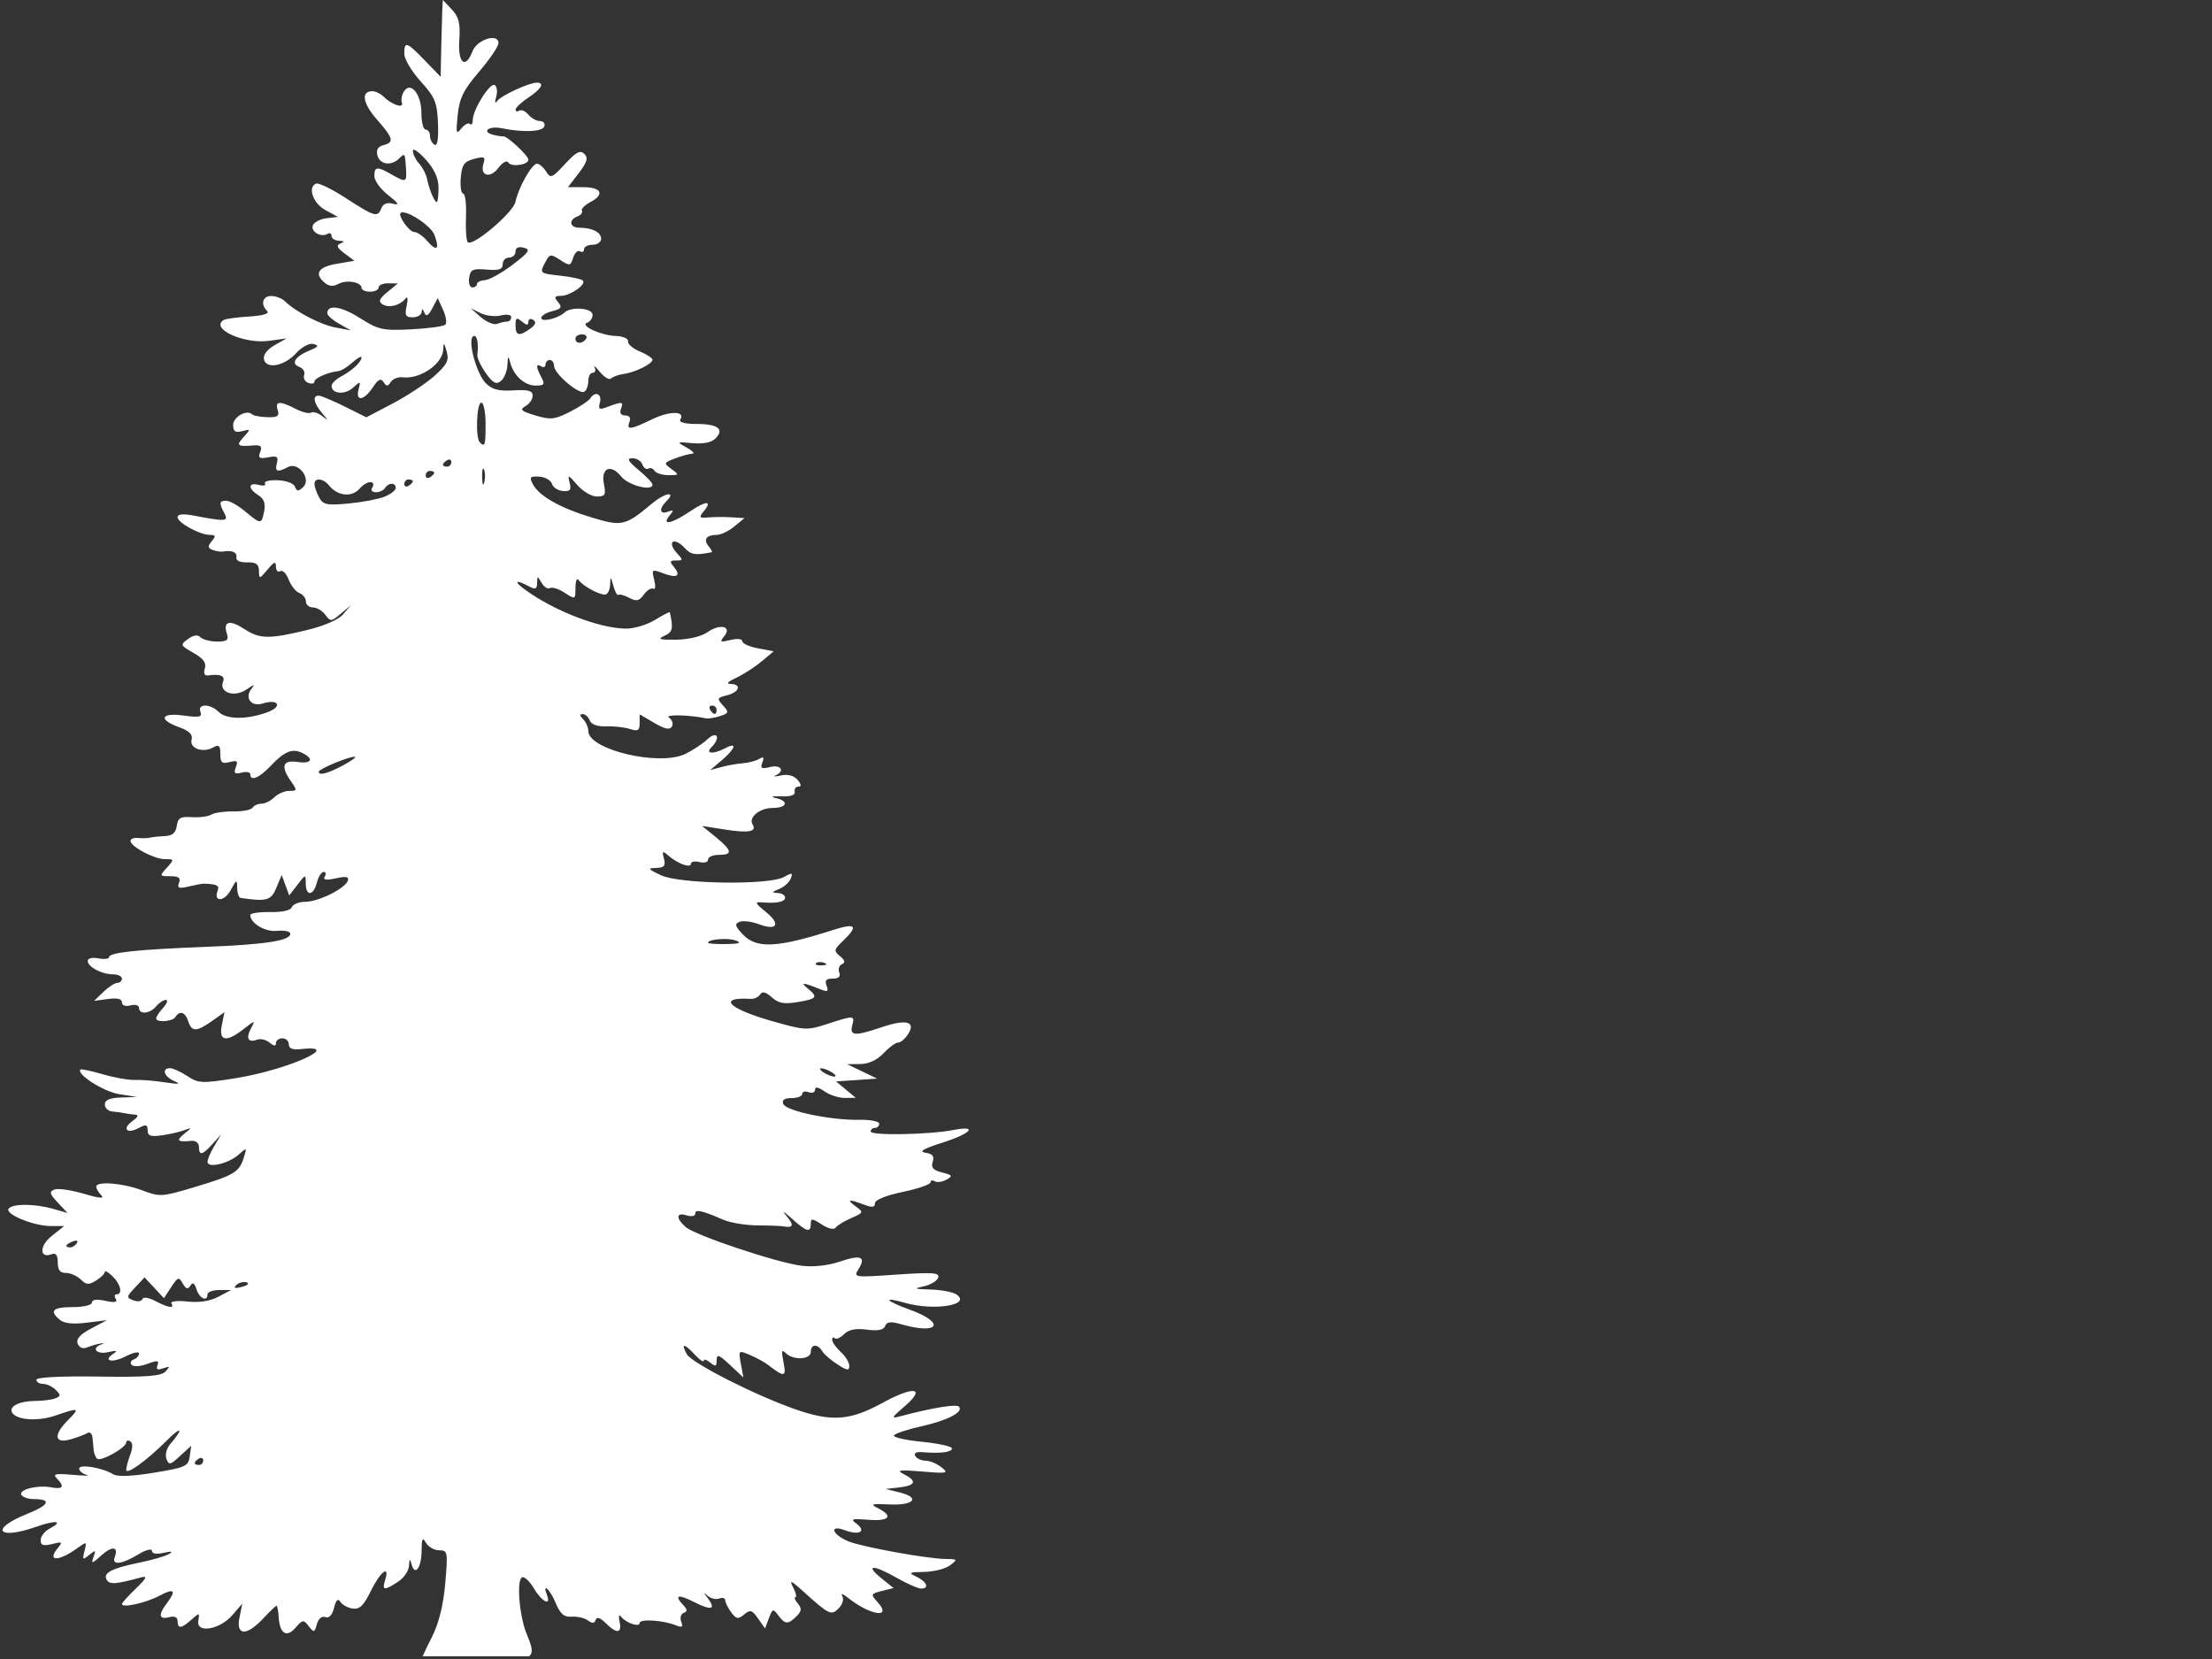
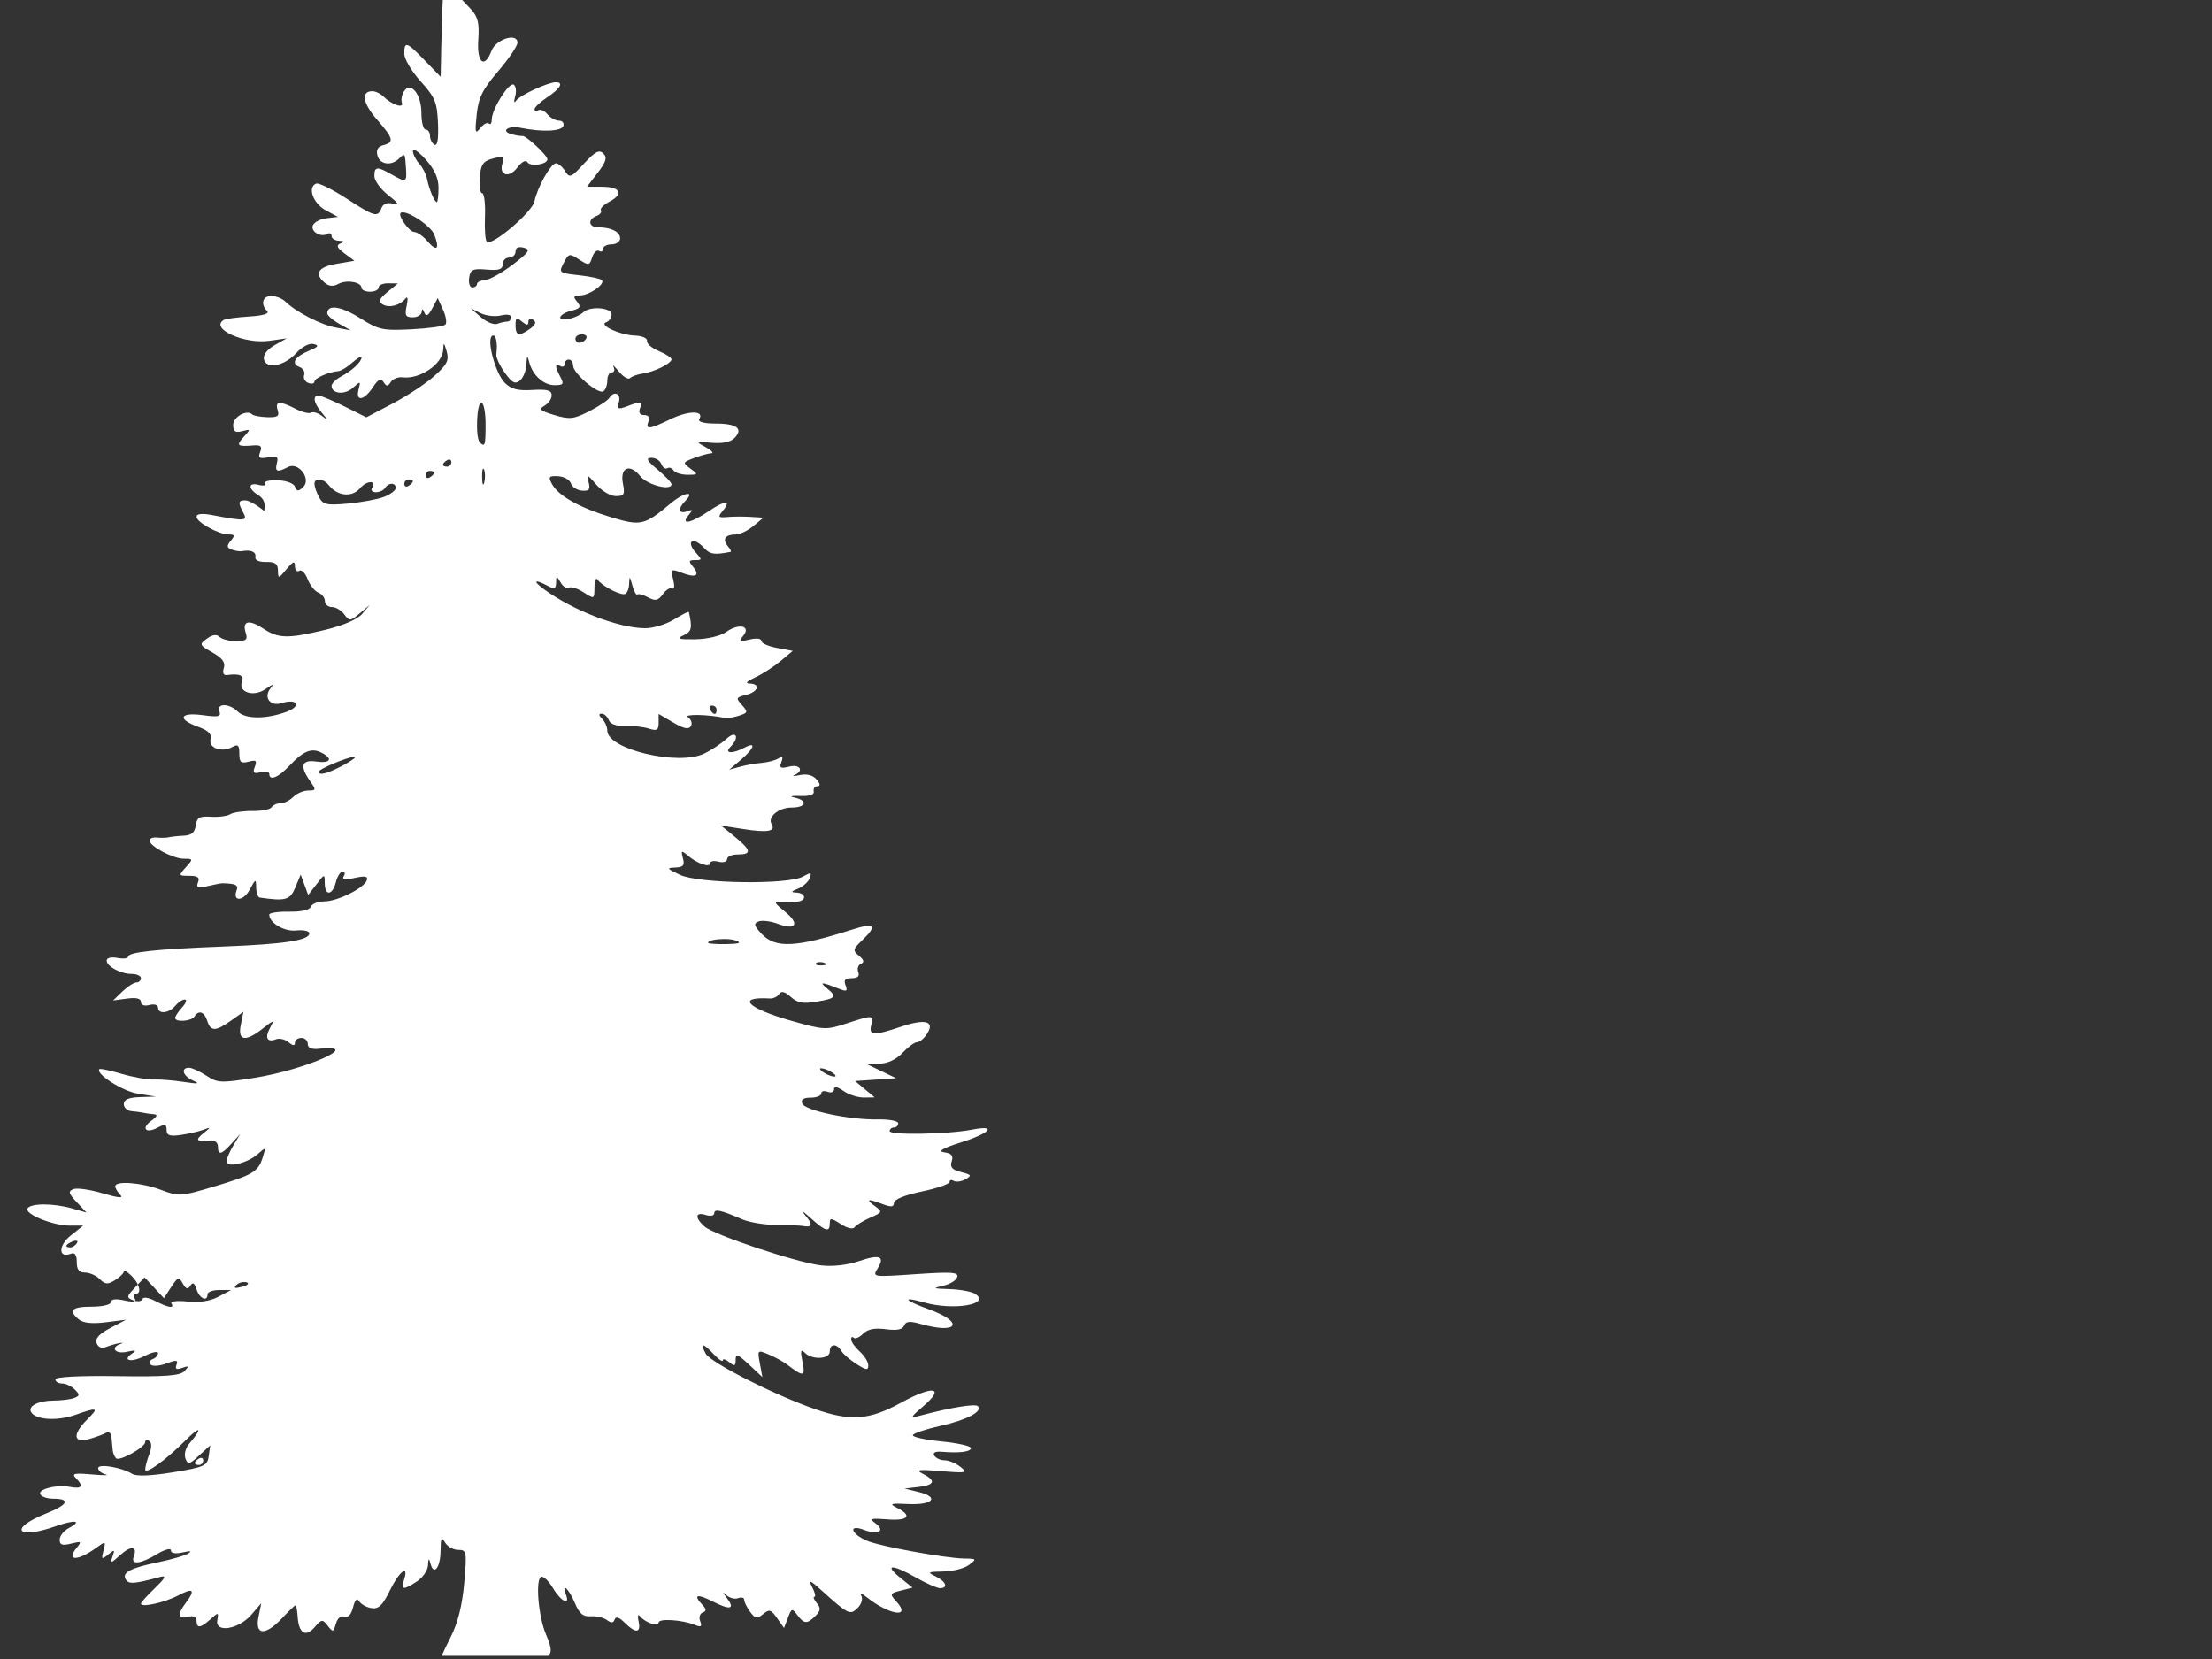
<svg xmlns="http://www.w3.org/2000/svg" width="640" height="480">
  <rect width="100%" height="100%" fill="#333333" stroke="none" />
  <g>
    <title>Layer 1</title>
    <g id="layer1">
-       <path fill="#ffffff" id="path2652" d="m128.115,0l-0.155,3.009c-0.068,1.656 -0.207,6.648 -0.309,11.11l-0.155,8.101l-4.564,-4.706c-5.278,-5.478 -5.981,-5.696 -5.957,-1.929c0.01,1.528 2.161,5.115 4.758,7.985c4.158,4.597 4.742,6.045 4.99,12.151c0.187,4.61 -0.176,6.669 -1.044,6.133c-0.718,-0.443 -1.277,-1.606 -1.277,-2.585c0,-0.978 -0.557,-1.774 -1.238,-1.774c-0.681,0 -1.238,-2.151 -1.238,-4.783c0,-5.479 -3.117,-9.308 -5.067,-6.249c-0.622,0.975 -0.879,2.426 -0.58,3.24c0.659,1.798 -2.903,0.626 -5.299,-1.736c-0.9,-0.887 -2.35,-1.582 -3.249,-1.582c-3.348,0 -2.8,3.482 1.277,8.139c4.848,5.539 5.11,6.645 1.895,7.484c-1.58,0.412 -2.122,1.37 -1.702,2.97c0.697,2.656 4.018,3.13 6.266,0.887c1.685,-1.681 1.728,-1.592 2.011,3.047c0.236,3.872 0.022,3.959 -4.216,1.543c-4.149,-2.365 -4.951,-2.306 -4.951,0.501c0,1.309 1.81,3.789 4.023,5.516c3.018,2.356 3.354,2.98 1.393,2.469c-1.708,-0.445 -2.875,-0.002 -3.365,1.273c-1.066,2.769 -1.928,2.54 -10.173,-2.816c-4.047,-2.629 -7.968,-4.563 -8.703,-4.282c-2.577,0.985 -0.941,5.695 2.669,7.676l3.636,1.967l-3.327,0.386c-1.815,0.216 -3.591,1.16 -3.946,2.083c-0.694,1.805 2.4,3.573 4.255,2.43c0.619,-0.382 1.16,-0.102 1.16,0.617c0,0.719 0.975,1.335 2.166,1.389c1.573,0.071 1.683,0.275 0.425,0.772c-1.312,0.518 -1.054,1.218 1.122,2.855l2.901,2.16l-5.183,0.887c-5.333,0.898 -6.548,2.882 -3.365,5.516c1.199,0.993 2.465,1.092 3.868,0.309c2.335,-1.303 6.731,-0.574 6.731,1.119c0,0.6 1.114,1.119 2.476,1.119c1.362,0 2.476,-0.555 2.476,-1.234c0,-0.679 1.253,-1.218 2.785,-1.196l2.785,0.039l-3.056,2.507c-2.374,1.97 -2.67,2.738 -1.354,3.549c1.858,1.145 5.066,0.308 6.653,-1.736c0.574,-0.739 0.724,0.188 0.309,2.083c-0.618,2.827 -0.341,3.395 1.741,3.395c1.375,0 2.538,-0.694 2.592,-1.543c0.067,-1.053 0.305,-0.988 0.774,0.193c0.501,1.263 1.127,0.919 2.282,-1.234l1.586,-2.97l1.547,3.395c0.851,1.862 1.154,3.786 0.658,4.282c-0.497,0.495 -4.934,1.102 -9.864,1.35c-8.248,0.415 -9.444,0.167 -14.893,-3.279c-5.425,-3.431 -9.4,-4.005 -9.4,-1.35c0,0.585 1.532,1.947 3.404,3.009l3.404,1.929l-4.332,-0.81c-4.285,-0.782 -11.495,-4.485 -14.66,-7.561c-0.9,-0.874 -2.71,-1.582 -4.023,-1.582c-2.522,0 -3.177,2.387 -1.199,4.359c0.743,0.741 -1.16,1.338 -5.183,1.582c-3.504,0.212 -6.841,0.666 -7.388,1.003c-4.07,2.509 5.959,7.064 13.229,6.018l4.99,-0.694l-3.481,1.967c-2.108,1.193 -3.346,2.79 -3.095,4.05c0.602,3.018 5.951,2.007 9.361,-1.774c1.587,-1.76 3.733,-2.912 4.951,-2.623c1.708,0.405 1.487,0.816 -1.122,1.89c-4.215,1.736 -5.494,3.767 -2.94,4.745c1.103,0.422 1.729,1.478 1.393,2.353c-0.337,0.875 0.221,1.902 1.199,2.276c0.978,0.374 1.779,0.193 1.779,-0.386c0,-1.009 4,-2.738 7.001,-3.047c0.79,-0.081 2.6,-1.223 4.023,-2.507c1.423,-1.284 2.592,-1.92 2.592,-1.427c0,1.281 -2.705,3.801 -5.918,5.516c-1.518,0.81 -2.746,2.024 -2.746,2.7c0,2.328 3.811,2.69 6.15,0.579c2.233,-2.016 2.309,-1.998 1.663,0.463c-0.945,3.602 1.589,3.243 4.1,-0.579c1.571,-2.391 2.341,-2.766 3.133,-1.543c0.86,1.328 1.212,1.316 2.089,-0.039c0.587,-0.907 2.119,-1.513 3.404,-1.35c4.995,0.633 11.561,-3.819 11.759,-7.985c0.107,-2.247 0.23,-2.18 1.006,0.501c0.737,2.548 0.129,3.784 -3.52,7.059c-2.431,2.182 -7.856,5.768 -12.069,7.985l-7.659,4.012l-5.957,-2.97c-3.276,-1.631 -6.653,-3.079 -7.504,-3.24c-2.209,-0.419 -1.911,1.966 0.619,4.938c1.949,2.29 1.939,2.352 0.039,0.887c-1.162,-0.895 -2.583,-1.328 -3.172,-0.964c-0.589,0.363 -2.625,-0.135 -4.526,-1.119c-4.559,-2.359 -5.982,-2.243 -5.145,0.386c0.555,1.743 -0.028,2.133 -3.017,2.044c-2.038,-0.06 -3.995,-0.435 -4.371,-0.81c-1.507,-1.503 -5.493,0.71 -5.493,3.047c0,1.897 0.602,2.332 2.592,1.813c2.485,-0.648 2.501,-0.589 0.426,1.697c-2.241,2.469 -1.873,2.809 2.824,2.43c2.159,-0.174 2.607,0.242 1.973,1.89c-0.669,1.739 -0.242,2.032 2.321,1.543c2.562,-0.488 3.001,-0.197 2.514,1.659c-0.661,2.522 0.123,2.794 3.211,1.157c3.035,-1.609 6.866,3.5 4.371,5.825c-1.396,1.301 -1.82,1.249 -2.36,-0.154c-0.37,-0.962 -2.564,-1.761 -4.99,-1.852c-2.38,-0.089 -4.044,0.33 -3.675,0.926c0.369,0.596 -0.417,0.78 -1.779,0.424c-3.126,-0.815 -3.223,1.06 -0.155,2.97c1.624,1.011 2.128,2.37 1.702,4.59c-0.749,3.906 -0.937,3.938 -5.493,0.116c-2.023,-1.697 -4.485,-3.086 -5.454,-3.086c-2.075,0 -2.18,0.606 -0.58,3.587c1.299,2.42 0.484,2.479 -8.897,0.694c-3.057,-0.581 -4.642,-0.42 -4.642,0.463c0,1.598 6.427,5.13 9.361,5.13c1.692,0 1.791,0.311 0.542,1.813c-1.23,1.478 -1.186,1.988 0.271,2.546c0.996,0.381 2.328,0.577 2.94,0.463c2.586,-0.482 4.196,0.218 3.907,1.659c-0.19,0.947 1.005,1.508 3.095,1.466c2.619,-0.053 3.411,0.516 3.443,2.469c0.04,2.437 0.137,2.413 2.476,-0.386c1.933,-2.313 2.437,-2.485 2.437,-0.849c0,1.134 0.556,1.732 1.238,1.312c0.682,-0.42 1.768,0.675 2.437,2.43c0.669,1.756 2.063,3.501 3.095,3.896c1.031,0.395 1.895,1.484 1.895,2.43c0,0.946 0.895,1.736 2.011,1.736c1.116,0 2.733,0.943 3.597,2.122c1.482,2.021 1.756,2.003 4.487,-0.309l2.901,-2.43l-2.205,2.585c-1.332,1.578 -5.461,3.374 -10.676,4.629c-10.901,2.624 -13.534,2.542 -17.987,-0.386c-4.124,-2.711 -6.137,-2.209 -5.029,1.273c0.622,1.955 0.149,2.392 -2.785,2.392c-1.952,0 -4.113,-0.553 -4.797,-1.234c-0.831,-0.829 -2.034,-0.666 -3.636,0.501c-2.298,1.676 -2.242,1.831 1.586,4.012c2.886,1.644 3.8,2.893 3.288,4.513c-0.456,1.444 -0.101,2.151 0.967,2.006c3.584,-0.487 4.974,0.123 4.294,1.89c-1.188,3.086 3.331,4.558 6.769,2.199c2.255,-1.548 2.589,-1.621 1.47,-0.231c-2.09,2.597 -0.081,5.311 3.172,4.282c4.688,-1.484 5.951,0.89 1.354,2.546c-5.905,2.128 -11.795,2.086 -14.003,-0.116c-2.442,-2.435 -6.233,-2.465 -5.299,-0.039c0.578,1.501 -0.284,1.702 -4.835,1.08c-6.66,-0.91 -7.494,1.142 -1.354,3.356c2.978,1.074 4.032,2.118 3.636,3.626c-0.661,2.521 3.248,3.922 6.266,2.237c1.642,-0.916 2.05,-0.559 2.05,1.89c0,2.503 0.453,2.931 2.669,2.353c2.189,-0.571 2.508,-0.327 1.818,1.466c-0.676,1.758 -0.331,2.102 1.663,1.582c1.372,-0.358 2.514,-0.152 2.514,0.463c0,2.163 2.618,1.079 5.918,-2.43c3.975,-4.227 6.328,-5.161 9.245,-3.665c3.39,1.739 2.543,3.145 -1.547,2.546c-4.263,-0.624 -4.891,1.256 -1.818,5.632c1.797,2.559 1.789,2.739 -0.503,2.739c-1.352,0 -3.311,0.833 -4.332,1.852c-1.021,1.018 -2.684,1.852 -3.713,1.852c-1.03,0 -2.197,0.521 -2.592,1.157c-0.394,0.636 -2.885,1.117 -5.532,1.08c-2.646,-0.036 -5.533,0.378 -6.421,0.926c-0.889,0.548 -3.42,0.88 -5.609,0.733c-3.296,-0.221 -4.04,0.219 -4.371,2.546c-0.288,2.022 -1.255,2.835 -3.481,2.932c-1.702,0.074 -3.652,0.289 -4.332,0.463c-0.681,0.174 -2.213,0.198 -3.404,0.077c-1.191,-0.121 -2.166,0.273 -2.166,0.849c0,1.636 6.85,5.285 9.941,5.285c2.708,0 2.758,0.07 0.58,2.469c-2.186,2.409 -2.163,2.469 1.006,2.469c2.425,0 3.064,0.46 2.514,1.89c-0.6,1.56 -0.079,1.763 2.824,1.08c1.958,-0.461 3.837,-0.817 4.178,-0.81c3.86,0.075 4.758,0.498 4.178,2.006c-1.293,3.36 1.913,3.265 3.752,-0.116c1.75,-3.219 1.849,-3.261 1.895,-0.656c0.027,1.528 0.495,2.819 1.006,2.893c7.563,1.103 8.804,0.737 10.328,-2.932l1.547,-3.703l1.083,2.932l1.083,2.97l2.398,-3.086c2.374,-3.082 2.371,-3.085 2.398,-0.309c0.037,3.746 2.244,3.533 3.211,-0.309c0.427,-1.697 1.326,-3.086 1.973,-3.086c0.647,0 0.775,0.599 0.309,1.35c-0.592,0.955 0.367,1.116 3.172,0.501c2.979,-0.652 3.907,-0.503 3.52,0.656c-0.761,2.275 -8.513,6.133 -12.34,6.133c-1.81,0 -3.542,0.694 -3.868,1.543c-0.365,0.948 -2.784,1.488 -6.305,1.427c-3.151,-0.054 -5.725,0.334 -5.725,0.849c0,2.376 4.296,4.946 7.698,4.59c2.021,-0.211 3.767,0.103 3.868,0.733c0.329,2.056 -6.928,3.212 -24.563,3.896c-19.873,0.771 -27.851,1.639 -27.851,2.97c0,0.513 -1.393,0.672 -3.095,0.347c-1.758,-0.335 -3.095,-0.025 -3.095,0.733c0,1.73 4.044,3.896 7.311,3.896c1.406,0 2.592,0.556 2.592,1.234c0,0.679 -0.606,1.234 -1.315,1.234c-0.709,0 -2.52,1.147 -4.023,2.585l-2.708,2.623l4.023,-0.54c2.661,-0.363 4.023,-0.043 4.023,0.964c0,0.915 0.988,1.275 2.476,0.887c1.384,-0.361 2.476,-0.038 2.476,0.733c0,1.994 3.149,1.703 4.951,-0.463c0.848,-1.018 2.082,-1.852 2.785,-1.852c0.703,0 0.392,0.996 -0.735,2.237c-1.127,1.242 -2.05,2.63 -2.05,3.086c0,1.308 4.721,0.984 5.57,-0.386c1.225,-1.977 2.865,-1.432 3.713,1.234c0.994,3.123 2.407,3.103 6.885,-0.077l3.597,-2.546l-0.774,3.78c-0.932,4.648 1.317,5.023 6.344,1.08c3.302,-2.59 3.395,-2.588 2.089,-0.154c-1.538,2.865 -0.798,4.227 1.779,3.24c0.963,-0.369 2.585,0.011 3.597,0.849c1.279,1.058 1.857,1.117 1.857,0.154c0,-0.762 0.836,-1.389 1.857,-1.389c1.021,0 1.857,0.764 1.857,1.736c0,1.198 1.096,1.649 3.404,1.389c12.885,-1.455 -3.78,6.017 -18.761,8.409c-9.794,1.564 -10.776,1.504 -14.003,-0.617c-1.907,-1.254 -4.139,-2.271 -4.99,-2.276c-2.56,-0.013 -1.743,2.458 1.238,3.742c2.045,0.881 1.305,0.975 -2.785,0.347c-3.064,-0.47 -6.963,-0.779 -8.665,-0.694c-1.702,0.085 -5.857,-0.648 -9.206,-1.62c-3.35,-0.973 -6.277,-1.61 -6.499,-1.389c-1.292,1.288 6.633,6.378 11.063,7.098l5.261,0.849l-4.642,0.154c-3.232,0.108 -4.642,0.717 -4.642,2.006c0,1.018 0.975,1.941 2.166,2.044c1.191,0.103 2.723,0.305 3.404,0.463c0.681,0.158 2.036,0.346 3.017,0.424c1.313,0.105 1.148,0.602 -0.619,1.89c-3.059,2.23 -1.606,3.833 1.818,2.006c2.131,-1.137 2.592,-1.02 2.592,0.656c0,1.583 0.886,1.906 4.023,1.466c2.213,-0.31 5.137,-0.968 6.499,-1.466c2.44,-0.893 2.407,-0.883 0.039,1.042c-2.412,1.96 -1.895,2.414 2.128,2.006c1.233,-0.125 2.166,0.638 2.166,1.736c0,2.64 1.002,2.422 3.946,-0.849l2.514,-2.777l-2.011,3.356c-1.095,1.843 -1.973,3.913 -1.973,4.629c0,1.908 6.072,0.499 8.974,-2.083c2.432,-2.164 2.45,-2.124 1.509,0.887c-1.309,4.184 -2.828,5.069 -14.235,8.487c-9.475,2.839 -10.047,2.874 -15.163,0.926c-5.577,-2.124 -13.268,-2.73 -13.268,-1.042c0,0.543 0.648,1.687 1.47,2.507c1.005,1.002 -0.65,0.845 -5.067,-0.463c-3.614,-1.07 -7.416,-1.638 -8.471,-1.234c-1.618,0.619 -1.471,1.233 0.928,3.78l2.824,3.009l-4.178,-1.196c-5.385,-1.54 -11.928,-1.538 -12.881,0c-0.984,1.588 7.294,4.968 12.185,4.976l3.907,0l-3.636,2.893c-3.589,2.864 -3.555,6.621 0.039,5.246c1.195,-0.457 1.741,0.288 1.741,2.392c0,2.187 0.646,3.047 2.36,3.047c1.313,0 3.25,0.85 4.294,1.89c1.575,1.571 2.315,1.613 4.41,0.309c1.388,-0.864 2.553,-1.992 2.553,-2.507c0,-0.516 0.976,0.046 2.205,1.234c2.37,2.291 3.046,5.246 1.199,5.246c-0.608,0 -0.698,0.599 -0.232,1.35c0.589,0.95 -0.328,1.129 -3.017,0.54c-2.468,-0.541 -3.868,-0.387 -3.868,0.463c0,0.756 -2.409,1.35 -5.57,1.35c-5.801,0 -6.896,1.07 -3.713,3.703c1.24,1.026 3.858,1.298 7.736,0.81l5.88,-0.733l-4.603,2.43c-3.197,1.69 -4.38,3.029 -3.868,4.359c0.46,1.196 1.493,1.598 2.746,1.08c1.104,-0.456 2.847,-0.954 3.868,-1.119c1.021,-0.165 1.16,-0.06 0.309,0.231c-3.135,1.075 -1.516,3.057 1.857,2.276c2.436,-0.564 2.889,-0.438 1.586,0.424c-3.275,2.167 -0.366,2.796 3.559,0.772c2.106,-1.086 3.83,-1.45 3.83,-0.81c0,0.64 -0.696,1.433 -1.547,1.736c-0.851,0.303 -1.117,1.01 -0.58,1.582c0.537,0.571 2.561,0.431 4.526,-0.309c2.927,-1.102 3.483,-1.026 2.94,0.386c-0.478,1.242 -0.036,1.473 1.625,0.887c1.932,-0.681 2.055,-0.52 0.696,0.926c-1.266,1.348 -5.528,1.671 -19.496,1.466c-10.808,-0.159 -17.871,0.208 -17.871,0.926c0,0.653 0.864,1.196 1.934,1.196c1.07,0 2.72,0.783 3.675,1.736c1.49,1.486 1.459,1.836 -0.193,2.469c-1.059,0.405 -3.684,0.723 -5.841,0.733c-4.548,0.022 -7.669,1.631 -6.576,3.395c1.351,2.179 7.494,2.575 12.572,0.81c6.77,-2.354 7.137,-2.218 3.636,1.273c-4.365,4.353 -4.047,6.978 0.658,5.632c2.02,-0.578 4.248,-1.418 4.951,-1.852c0.703,-0.433 1.328,0.238 1.431,1.466c0.104,1.228 0.273,2.864 0.348,3.665c0.075,0.801 0.512,1.861 0.967,2.315c0.976,0.973 8.433,-3.19 8.433,-4.706c0,-0.573 0.506,-0.712 1.16,-0.309c0.762,0.47 0.762,1.858 0,3.858c-0.655,1.717 -1.16,3.678 -1.16,4.359c0,1.632 5.85,-2.592 11.721,-8.448c4.38,-4.368 5.006,-3.622 0.928,1.119c-1,1.163 -1.446,3.059 -1.006,4.205c0.712,1.85 1.12,1.745 3.946,-0.887l3.211,-2.932l-0.426,3.086c-0.392,2.834 -1.235,3.206 -10.328,4.706c-6.39,1.054 -10.574,1.217 -11.798,0.463c-3.103,-1.911 -9.864,-3.045 -9.864,-1.659c0,0.686 0.975,1.509 2.166,1.813c1.191,0.304 -0.619,0.298 -4.023,0c-4.976,-0.436 -5.886,-0.249 -4.642,1.003c2.367,2.382 1.836,3.268 -1.547,2.623c-4.001,-0.763 -9.617,0.663 -8.665,2.199c0.408,0.659 2.01,1.196 3.559,1.196c5.291,0 4.548,1.699 -1.895,4.282c-10.983,4.403 -8.586,7.677 2.708,3.703c5.716,-2.011 7.952,-1.663 3.752,0.579c-1.42,0.758 -2.553,2.249 -2.553,3.317c0,1.489 0.75,1.754 3.288,1.119c2.921,-0.731 3.141,-0.61 1.702,1.119c-3.335,4.008 0.202,4.017 5.725,0c2.578,-1.875 2.682,-1.858 1.973,0.887c-0.666,2.574 -0.532,2.7 1.354,1.157c1.861,-1.523 1.987,-1.453 1.238,0.617c-0.74,2.043 -0.448,1.978 2.244,-0.463c3.153,-2.86 5.092,-2.618 3.907,0.463c-0.946,2.457 2.021,2.13 6.731,-0.733c2.242,-1.363 4.023,-1.832 4.023,-1.08c0,0.836 1.296,1.054 3.404,0.579c2.303,-0.52 2.804,-0.409 1.547,0.347c-1.021,0.615 -4.92,1.737 -8.665,2.507c-8.061,1.659 -10.565,3.01 -9.322,5.015c0.853,1.377 2.518,1.227 9.941,-0.772c1.896,-0.511 1.534,0.273 -1.547,3.24c-2.213,2.131 -4.023,4.132 -4.023,4.475c0,1.227 6.882,-0.297 10.831,-2.392c4.339,-2.302 5.007,-1.597 2.128,2.199c-2.514,3.315 -2.272,4.776 0.658,4.012c1.609,-0.42 2.476,-0.01 2.476,1.119c0,2.309 1.133,2.184 4.023,-0.424c2.285,-2.062 2.388,-2.049 1.973,0.309c-0.663,3.766 6.205,2.631 9.864,-1.62l2.862,-3.317l-0.812,4.012c-1.075,5.309 2.032,5.448 6.847,0.309c1.908,-2.037 3.631,-3.704 3.868,-3.703c0.237,0 0.516,1.437 0.619,3.202c0.282,4.854 2.298,6.163 4.874,3.163c2.033,-2.368 2.325,-2.414 3.83,-0.463c1.49,1.932 1.658,1.902 2.36,-0.579c0.454,-1.605 1.434,-2.428 2.437,-2.044c1.067,0.408 1.985,-0.559 2.514,-2.662c0.574,-2.279 1.15,-2.853 1.818,-1.774c0.535,0.863 2.131,1.75 3.559,1.967c2.016,0.307 3.2,-0.82 5.299,-5.13c2.712,-5.567 5.573,-7.714 4.1,-3.086c-0.952,2.99 -0.236,3.069 3.752,0.463c1.678,-1.096 3.093,-3.18 3.172,-4.629c0.115,-2.109 0.28,-2.203 0.735,-0.463c0.94,3.595 2.861,1.099 2.901,-3.78c0.03,-3.694 0.254,-4.143 1.277,-2.392c0.694,1.188 2.422,2.16 3.83,2.16c2.439,0 2.534,0.451 1.741,9.567c-0.554,6.37 -1.853,11.566 -3.868,15.546c-1.18,2.33 -2.171,4.405 -2.669,5.555l30.791,0c1.365,-1.09 0.751,-3.003 -0.658,-6.365c-2.195,-5.239 -3.042,-15.936 -1.315,-16.51c0.675,-0.224 2.194,1.236 3.404,3.279c2.256,3.809 5.031,5.213 3.752,1.89c-1.462,-3.8 0.841,-1.719 2.514,2.276c1.336,3.188 2.406,4.14 4.642,3.973c1.604,-0.12 3.719,0.362 4.681,1.08c1.254,0.936 1.889,0.897 2.244,-0.154c0.329,-0.973 1.308,-0.663 2.901,0.926c3.186,3.177 4.772,3.025 4.023,-0.386c-0.357,-1.623 -0.18,-2.24 0.426,-1.466c1.427,1.825 5.377,3.152 5.377,1.813c0,-1.246 6.833,-0.805 10.405,0.656c1.88,0.769 2.228,0.527 1.625,-1.042c-0.42,-1.092 -0.117,-2.209 0.696,-2.507c1.129,-0.414 1.143,-0.95 -0.039,-2.199c-2.81,-2.97 -1.646,-3.354 2.979,-1.003c5.112,2.599 6.538,2.217 4.062,-1.042c-1.325,-1.744 -1.343,-1.885 -0.039,-0.733c0.901,0.796 2.388,1.169 3.327,0.81c0.938,-0.359 1.741,-0.159 1.741,0.463c0,0.622 0.754,2.18 1.702,3.472c1.484,2.024 2.028,2.114 3.791,0.656c1.777,-1.471 2.276,-1.291 4.023,1.196l2.011,2.855l1.122,-2.97c1.034,-2.76 1.225,-2.814 2.708,-0.81c1.959,2.648 2.835,2.689 5.261,0.27c1.509,-1.505 1.593,-2.253 0.387,-3.703c-0.832,-0.999 -1.144,-1.813 -0.696,-1.813c0.448,0 0.171,-1.25 -0.619,-2.777c-1.202,-2.325 -0.751,-2.189 2.746,0.964c7.703,6.946 8.211,7.203 10.405,5.015c1.093,-1.09 1.55,-2.649 1.044,-3.51c-0.517,-0.882 0.119,-0.735 1.47,0.347c6.543,5.239 13.168,6.27 8.703,1.35c-2.016,-2.221 -1.949,-2.395 1.277,-3.202l3.365,-0.849l-3.636,-2.932c-4.755,-3.876 -2.212,-3.885 4.603,0c2.963,1.689 6.112,3.078 6.963,3.086c2.498,0.024 1.777,-1.944 -1.238,-3.395c-2.507,-1.206 -2.317,-1.352 2.205,-1.427c2.763,-0.046 6.105,-0.893 7.427,-1.89c2.286,-1.724 2.256,-1.813 -1.276,-1.852c-5.302,-0.058 -24.157,-3.482 -28.083,-5.092c-4.811,-1.973 -5.722,-4.992 -0.967,-3.202c4.172,1.57 6.282,0.272 3.211,-1.967c-1.783,-1.3 -1.208,-1.455 3.52,-1.08c6.036,0.479 7.322,-1.039 2.824,-3.317c-2.41,-1.221 -2.001,-1.375 3.249,-1.119c7.085,0.346 9.081,-1.976 2.978,-3.472l-4.062,-1.003l4.023,-0.463c4.711,-0.561 5.127,-1.831 1.238,-3.819c-2.275,-1.163 -1.312,-1.321 5.261,-0.772c7.408,0.62 7.821,0.521 5.609,-1.234c-1.322,-1.049 -3.373,-1.89 -4.564,-1.89c-1.191,0 -2.521,-0.613 -2.979,-1.35c-0.521,-0.84 0.257,-1.271 2.089,-1.119c5.172,0.43 8.51,0.023 8.51,-1.08c0,-0.591 -3.924,-1.459 -8.703,-1.929c-4.78,-0.47 -8.425,-1.303 -8.085,-1.852c0.34,-0.549 3.907,-1.733 7.93,-2.623c7.588,-1.679 12.391,-4.192 10.87,-5.709c-0.778,-0.775 -7.666,0.344 -16.865,2.777c-2.827,0.748 -2.755,0.516 1.122,-2.816c6.379,-5.482 2.779,-6.046 -6.421,-1.003c-9.238,5.064 -14.527,5.477 -24.756,1.967c-11.608,-3.983 -30.434,-13.513 -31.835,-16.124c-1.735,-3.233 -0.749,-3.138 2.398,0.231c1.388,1.486 2.553,2.248 2.553,1.697c0,-0.551 0.836,-0.305 1.857,0.54c1.534,1.27 1.857,1.151 1.857,-0.694c0,-1.86 0.634,-1.63 3.868,1.389l3.868,3.626l-0.735,-3.973c-0.741,-3.917 -0.691,-3.957 2.63,-2.546c1.85,0.786 4.201,2.071 5.222,2.855c4.8,3.684 5.357,3.603 4.487,-0.733c-0.657,-3.275 -0.529,-3.845 0.658,-2.662c2.154,2.148 7.234,1.905 7.234,-0.347c0,-2.3 1.999,-2.416 3.327,-0.193c0.544,0.911 2.538,2.616 4.41,3.819c2.808,1.805 3.404,1.872 3.404,0.386c0,-0.991 -1.114,-2.783 -2.476,-4.012c-1.362,-1.229 -2.476,-2.824 -2.476,-3.51c0,-0.687 0.313,-0.883 0.735,-0.463c0.421,0.42 1.646,-0.098 2.708,-1.157c1.34,-1.336 3.352,-1.743 6.576,-1.312c3.207,0.429 4.86,0.101 5.299,-1.042c0.485,-1.261 1.611,-1.39 4.719,-0.501c10.917,3.122 12.927,-0.437 2.398,-4.243c-7.117,-2.573 -8.018,-3.873 -1.354,-1.967c8.469,2.422 19.485,0.589 14.815,-2.469c-1.021,-0.669 -4.363,-1.298 -7.427,-1.389c-4.73,-0.14 -5.039,-0.264 -1.973,-0.926c1.986,-0.429 3.86,-1.555 4.178,-2.507c0.482,-1.446 -1.471,-1.61 -11.991,-0.887c-12.388,0.851 -12.586,0.851 -11.063,-1.582c2.267,-3.62 0.709,-4.247 -5.454,-2.16c-3.332,1.128 -7.609,1.602 -10.947,1.196c-7.156,-0.871 -30.832,-8.783 -33.615,-11.225c-2.908,-2.553 -2.744,-4.323 0.309,-3.356c1.388,0.439 2.476,0.216 2.476,-0.501c0,-1.339 1.854,-0.954 8.046,1.736c2.042,0.887 6.525,1.64 9.98,1.659c3.454,0.019 6.797,0.15 7.427,0.27c2.897,0.553 3.203,-0.291 1.044,-2.855c-1.552,-1.843 -1.065,-1.636 1.431,0.617c4.282,3.864 5.493,4.185 5.493,1.504c0,-1.629 0.398,-1.619 3.172,0.193c1.868,1.22 3.543,1.604 4.023,0.926c0.452,-0.639 2.49,-1.883 4.526,-2.777c3.553,-1.561 3.61,-1.683 1.315,-3.356c-2.802,-2.044 -2.089,-2.212 2.321,-0.54c2.397,0.909 3.211,0.823 3.211,-0.386c0,-0.976 3.142,-2.258 8.046,-3.279c4.425,-0.921 8.046,-2.179 8.046,-2.777c0,-0.598 0.524,-0.725 1.199,-0.309c0.675,0.416 2.217,0.2 3.404,-0.463c1.887,-1.053 1.717,-1.334 -1.277,-2.083c-2.582,-0.646 -3.243,-1.403 -2.708,-3.086c0.526,-1.652 -0.027,-2.315 -2.128,-2.623c-2.004,-0.294 -0.581,-1.161 4.874,-2.893c8.453,-2.684 10.542,-5.113 3.133,-3.665c-6.841,1.338 -23.828,1.642 -23.828,0.424c0,-0.578 0.557,-1.042 1.238,-1.042c0.681,0 1.238,-0.561 1.238,-1.234c0,-0.673 -2.646,-1.184 -5.88,-1.119c-8.122,0.165 -21.106,-2.542 -21.894,-4.59c-0.443,-1.152 0.357,-1.697 2.437,-1.697c1.681,0 3.056,-0.538 3.056,-1.196c0,-0.658 0.836,-0.892 1.857,-0.501c1.021,0.391 1.857,0.057 1.857,-0.733c0,-0.947 0.933,-0.765 2.746,0.501c1.513,1.057 4.159,1.913 5.88,1.89l3.133,-0.039l-2.862,-2.392l-2.824,-2.353l5.918,-0.386l5.957,-0.424l-4.332,-2.083l-4.332,-2.083l3.791,-0.039c2.416,-0.031 4.886,-1.166 6.731,-3.125c1.599,-1.697 3.478,-3.086 4.216,-3.086c0.739,0 2.08,-1.134 2.94,-2.507c2.263,-3.614 -0.62,-4.338 -7.736,-1.929c-7.675,2.598 -9.265,2.527 -8.471,-0.501c0.782,-2.982 0.578,-2.998 -7.195,-0.463c-5.913,1.929 -6.528,1.872 -15.976,-0.81c-12.741,-3.618 -16.007,-7.007 -6.189,-6.442c1.011,0.058 2.229,-0.5 2.708,-1.273c0.609,-0.983 1.635,-0.752 3.365,0.81c1.94,1.751 3.561,2.053 7.504,1.389c5.625,-0.948 5.974,-1.417 2.862,-3.973c-2.226,-1.829 -1.404,-1.772 3.907,0.347c1.902,0.759 2.221,0.531 1.586,-1.119c-0.586,-1.523 -0.114,-2.044 1.779,-2.044c1.724,0 2.353,-0.586 1.895,-1.774c-0.375,-0.975 -0.039,-2.051 0.774,-2.392c1.037,-0.435 0.896,-1.142 -0.542,-2.315c-1.879,-1.533 -1.803,-1.892 0.928,-4.513c4.459,-4.28 3.631,-5.175 -2.901,-3.086c-16.245,5.196 -22.201,5.505 -26.188,1.273c-2.26,-2.398 -2.392,-3.051 -0.89,-3.626c1.008,-0.386 3.504,-0.083 5.57,0.694c5.291,1.991 6.421,0.006 2.011,-3.549c-3.092,-2.493 -3.299,-2.956 -1.238,-2.777c4.33,0.374 6.808,-0.117 6.808,-1.389c0,-0.679 -0.975,-1.268 -2.166,-1.312c-1.754,-0.063 -1.691,-0.305 0.426,-1.157c1.437,-0.579 2.946,-1.918 3.365,-3.009c0.661,-1.717 0.414,-1.795 -1.973,-0.463c-4.318,2.41 -30.115,2.042 -35.549,-0.501c-3.799,-1.778 -4,-2.033 -1.431,-2.122c2.345,-0.081 2.824,-0.595 2.282,-2.662c-0.607,-2.316 -0.473,-2.405 1.393,-0.81c2.712,2.318 6.421,3.612 6.421,2.237c0,-0.594 1.114,-0.818 2.476,-0.463c1.384,0.361 2.476,0.038 2.476,-0.733c0,-0.758 1.393,-1.35 3.095,-1.35c4.114,0 3.91,-1.228 -0.851,-5.13l-3.984,-3.24l6.615,1.042c6.822,1.075 9.305,0.628 8.007,-1.466c-1.268,-2.046 2.058,-4.783 5.802,-4.783c4.218,0 4.801,-2.038 0.812,-2.893c-1.582,-0.339 -0.914,-0.556 1.547,-0.463c2.816,0.106 4.224,-0.334 4.023,-1.312c-0.17,-0.827 0.28,-1.504 1.044,-1.504c0.935,0 0.887,-0.63 -0.193,-1.929c-1.025,-1.231 -2.764,-1.725 -4.797,-1.312c-1.753,0.356 -2.476,0.369 -1.625,0c2.857,-1.239 1.592,-3.216 -1.547,-2.43c-2.51,0.628 -2.896,0.385 -2.244,-1.312c0.584,-1.517 0.33,-1.793 -0.89,-1.042c-0.915,0.564 -3.081,1.128 -4.835,1.273c-1.754,0.145 -4.564,0.648 -6.266,1.119l-3.095,0.849l3.404,-2.893c3.933,-3.367 4.504,-5.339 1.006,-3.472c-3.452,1.842 -5.986,1.688 -4.062,-0.231c2.778,-2.771 1.682,-4.955 -1.16,-2.314c-1.454,1.35 -4.371,3.275 -6.499,4.282c-7.562,3.579 -27.967,-1.294 -27.967,-6.673c0,-1.076 -0.692,-2.618 -1.509,-3.433c-0.994,-0.991 -1.021,-1.466 -0.116,-1.466c0.744,0 1.658,0.832 2.05,1.852c0.452,1.176 2.221,1.791 4.797,1.697c2.234,-0.081 5.315,0.273 6.847,0.771c2.288,0.745 2.785,0.415 2.785,-1.697l0,-2.546l4.216,2.469c3.031,1.783 4.47,2.107 5.106,1.08c0.488,-0.787 0.126,-1.955 -0.812,-2.585c-1.47,-0.986 5.756,-0.855 10.676,0.193c0.681,0.145 2.503,-0.157 4.062,-0.656c2.615,-0.837 2.662,-1.09 0.851,-3.086c-1.817,-2.002 -1.718,-2.202 1.199,-2.932c3.576,-0.895 4.289,-3.206 1.006,-3.279c-1.365,-0.03 -0.792,-0.665 1.547,-1.736c2.042,-0.935 5.351,-3.051 7.35,-4.706l3.597,-3.009l-4.526,-0.849c-2.509,-0.469 -4.564,-1.383 -4.564,-2.044c0,-0.693 -1.441,-0.873 -3.404,-0.386c-2.971,0.738 -3.235,0.628 -1.857,-1.042c2.39,-2.895 -1.17,-3.778 -4.835,-1.196c-1.715,1.209 -5.438,2.107 -9.013,2.16c-4.876,0.072 -5.571,-0.172 -3.443,-1.119c2.407,-1.071 2.645,-2.077 1.586,-6.789c-0.051,-0.225 -1.962,0.747 -4.255,2.16c-2.293,1.413 -6.053,2.553 -8.355,2.546c-7.718,-0.025 -21.001,-5.152 -29.437,-11.38c-3.248,-2.398 -2.56,-2.894 1.199,-0.887c1.949,1.04 2.406,0.868 2.437,-0.926c0.036,-2.104 0.097,-2.126 1.315,-0.039c0.702,1.202 1.779,1.886 2.398,1.504c0.62,-0.382 2.534,0.225 4.255,1.35c3.096,2.023 3.115,1.994 3.133,-1.504c0.01,-1.945 0.428,-2.907 0.928,-2.16c1.083,1.618 5.76,4.205 7.62,4.205c0.726,0 1.402,-1.25 1.47,-2.777c0.117,-2.636 0.15,-2.621 0.967,0.309c0.473,1.697 1.121,2.83 1.431,2.546c0.31,-0.284 1.722,0.096 3.133,0.849c2.092,1.116 2.883,0.934 4.255,-0.964c0.926,-1.281 2.162,-2.019 2.746,-1.659c0.584,0.36 0.677,-0.779 0.232,-2.546c-0.774,-3.074 -0.668,-3.165 2.592,-1.929c4.024,1.526 5.275,0.769 3.095,-1.852c-1.303,-1.566 -1.173,-1.852 0.658,-1.852c2.083,0 2.055,-0.131 0.039,-2.353c-1.171,-1.29 -1.601,-2.657 -0.967,-3.047c0.634,-0.391 2.125,0.373 3.327,1.697c1.886,2.079 3.099,2.265 7.891,1.312c0.254,-0.05 -0.131,-0.825 -0.89,-1.736c-1.611,-1.936 -0.657,-3.279 2.36,-3.279c1.173,0 3.46,-1.095 5.067,-2.43l2.94,-2.43l-3.713,-0.231c-2.042,-0.128 -5.078,-0.112 -6.731,0.039c-2.615,0.238 -2.814,0.011 -1.393,-1.697c2.707,-3.252 0.801,-3.243 -3.984,0c-5.189,3.516 -8.314,4.129 -5.841,1.157c1.308,-1.572 1.235,-1.769 -0.464,-1.119c-2.362,0.904 -2.706,-0.773 -0.58,-2.893c3.17,-3.162 -0.193,-2.687 -4.1,0.579c-7.694,6.43 -8.638,6.634 -17.33,4.012c-9.112,-2.749 -15.222,-6.183 -17.059,-9.605c-1.124,-2.095 -0.868,-2.391 1.818,-2.237c1.694,0.097 3.342,1.039 3.675,2.083c0.333,1.044 1.779,1.976 3.211,2.083c2.089,0.157 2.455,-0.335 1.895,-2.469c-0.621,-2.367 -0.359,-2.281 2.205,0.694c1.584,1.839 4.11,3.356 5.648,3.356c2.427,0 2.714,-0.47 2.089,-3.587c-0.937,-4.672 1.968,-5.962 4.99,-2.199c2.064,2.571 9.027,4.377 9.052,2.353c0.006,-0.502 -1.804,-2.394 -4.023,-4.243c-3.077,-2.564 -3.5,-3.369 -1.818,-3.395c1.213,-0.018 2.511,0.76 2.901,1.774c0.39,1.014 1.178,1.581 1.741,1.234c0.562,-0.347 1.352,-0.073 1.779,0.617c0.428,0.69 2.27,1.273 4.062,1.273c3.119,0 3.151,-0.09 0.851,-1.774c-2.318,-1.697 -2.278,-1.806 1.083,-3.086c1.917,-0.73 4.145,-1.326 4.951,-1.35c0.807,-0.024 0.077,-0.833 -1.625,-1.774c-3.017,-1.668 -2.986,-1.705 1.702,-1.273c3.037,0.28 5.458,-0.197 6.576,-1.312c2.721,-2.714 0.792,-4.243 -5.338,-4.243c-3.424,0 -5.27,-0.509 -4.797,-1.273c1.559,-2.516 -3.011,-2.559 -8.162,-0.077c-6.313,3.042 -7.485,3.196 -6.537,0.733c0.447,-1.163 -0.013,-1.852 -1.238,-1.852c-1.225,0 -1.685,-0.689 -1.238,-1.852c0.833,-2.165 0.403,-2.24 -3.675,-0.694c-2.652,1.006 -2.945,0.849 -2.398,-1.234c0.65,-2.48 -1.428,-3.348 -2.785,-1.157c-0.427,0.689 -3.048,2.437 -5.841,3.858c-4.49,2.284 -5.65,2.397 -10.057,1.08c-4.11,-1.228 -4.634,-1.695 -2.901,-2.662c1.156,-0.645 2.128,-2.012 2.128,-3.047c0,-1.461 -1.269,-1.809 -5.609,-1.543c-4.222,0.259 -6.165,-0.264 -7.968,-2.083c-2.716,-2.74 -5.343,-12.526 -3.636,-13.578c1.055,-0.651 1.646,1.98 1.199,5.362c-0.115,0.866 0.975,3.237 2.437,5.285c2.121,2.971 3.024,3.423 4.41,2.276c0.955,-0.79 1.778,-2.884 1.857,-4.668c0.114,-2.565 0.297,-2.724 0.774,-0.771c0.937,3.836 4.15,6.789 7.388,6.789c2.529,0 2.763,-0.342 1.663,-2.392c-1.617,-3.013 -1.628,-4.143 -0.039,-3.163c0.681,0.42 1.238,0.179 1.238,-0.54c0,-0.719 0.557,-1.312 1.238,-1.312c0.681,0 1.238,0.778 1.238,1.736c0,2.214 7.232,8.376 8.742,7.445c0.623,-0.384 1.16,-1.768 1.16,-3.086c0,-1.318 0.556,-2.392 1.277,-2.392c0.721,0 0.981,-0.694 0.542,-1.543c-0.44,-0.849 0.232,-0.285 1.509,1.273c1.277,1.558 2.747,2.429 3.249,1.929c0.502,-0.501 2.122,-1.101 3.636,-1.312c3.352,-0.466 8.355,-2.926 8.355,-4.128c0,-0.482 -1.657,-1.558 -3.675,-2.392c-2.018,-0.834 -3.55,-2.155 -3.404,-2.932c0.148,-0.787 -1.426,-1.474 -3.52,-1.543c-4.33,-0.142 -10.633,-3.075 -8.278,-3.858c0.849,-0.282 1.547,-1.314 1.547,-2.276c0,-1.958 -6.189,-2.458 -8.123,-0.656c-1.871,1.743 -6.731,2.884 -6.731,1.582c0,-0.651 1.41,-1.526 3.172,-1.967c2.64,-0.661 2.937,-1.139 1.702,-2.623c-1.222,-1.468 -1.039,-1.781 0.851,-1.813c2.757,-0.047 7.414,-3.33 6.305,-4.436c-0.427,-0.426 -3.324,-1.041 -6.421,-1.389c-6.195,-0.696 -6.164,-0.676 -4.332,-4.089c1.188,-2.213 1.487,-2.246 4.216,-0.463c2.756,1.801 2.99,1.739 3.752,-0.656c0.448,-1.408 1.341,-2.241 1.973,-1.852c0.632,0.389 1.16,0.14 1.16,-0.579c0,-0.719 1.114,-1.312 2.476,-1.312c1.362,0 2.476,-0.79 2.476,-1.736c0,-1.887 -2.616,-3.202 -6.305,-3.202c-2.81,0 -3.188,-2.266 -0.542,-3.279c1.017,-0.389 1.59,-1.115 1.277,-1.62c-0.313,-0.505 0.82,-1.642 2.514,-2.546c4.172,-2.227 3.14,-4.282 -2.166,-4.282l-4.371,0l3.133,-4.089c2.443,-3.192 2.769,-4.389 1.586,-5.555c-1.179,-1.162 -2.378,-0.528 -5.57,2.932c-3.785,4.102 -4.178,4.26 -5.493,2.16c-0.78,-1.246 -1.973,-2.237 -2.63,-2.237c-1.472,0 -5.382,6.907 -6.228,11.032c-0.625,3.049 -12.018,12.783 -13.732,11.727c-0.488,-0.301 -0.729,-3.596 -0.58,-7.329c0.149,-3.733 -0.219,-6.789 -0.812,-6.789c-0.593,0 -0.908,-2.051 -0.696,-4.552c0.321,-3.794 0.944,-4.714 3.83,-5.478c2.991,-0.792 3.372,-0.616 2.746,1.35c-1.129,3.548 1.89,4.451 4.294,1.273c1.271,-1.68 2.464,-2.311 2.94,-1.543c0.844,1.361 5.764,0.642 5.764,-0.849c0,-1.147 -6.162,-6.896 -7.234,-6.751c-0.456,0.062 -1.795,-0.154 -2.979,-0.463c-3.493,-0.911 -1.221,-2.646 2.476,-1.89c6.205,1.269 11.798,1.032 12.34,-0.54c0.292,-0.849 -0.282,-1.543 -1.277,-1.543c-0.995,0 -2.485,-0.841 -3.327,-1.852c-0.841,-1.011 -2.027,-1.529 -2.63,-1.157c-0.604,0.372 -1.085,0.241 -1.083,-0.309c0.002,-0.549 1.675,-2.114 3.713,-3.472c3.748,-2.497 4.777,-4.32 2.437,-4.32c-2.254,0 -10.361,3.739 -11.45,5.285c-0.644,0.915 -0.769,0.44 -0.309,-1.196c0.413,-1.47 0.216,-2.999 -0.426,-3.395c-1.347,-0.83 -6.344,7.11 -6.344,10.068c0,1.093 -0.369,1.638 -0.812,1.196c-0.443,-0.442 -1.585,0.134 -2.514,1.312c-1.472,1.866 -1.596,1.361 -1.044,-3.896c0.512,-4.884 1.675,-7.268 6.189,-12.537c3.067,-3.579 5.609,-7.308 5.609,-8.294c0,-2.966 -6.22,-1.016 -7.504,2.353c-2.044,5.36 -4.293,3.502 -3.83,-3.163c0.338,-4.864 -0.102,-6.701 -2.166,-8.911l-2.592,-2.739zm-8.394,43.32c0.566,0.034 1.911,1.105 3.443,2.816c2.545,2.843 3.713,5.408 3.713,8.217c0,2.254 -0.235,4.128 -0.503,4.128c-0.666,0 -2.261,-3.825 -2.824,-6.751c-0.254,-1.322 -1.277,-3.29 -2.282,-4.398c-1.005,-1.107 -1.818,-2.786 -1.818,-3.703c0,-0.229 0.082,-0.32 0.271,-0.309zm-3.017,18.13c2.355,0.172 8.068,4.103 8.974,6.481c1.612,4.229 0.696,5.018 -2.089,1.774c-1.221,-1.422 -2.906,-2.585 -3.752,-2.585c-1.433,0 -4.813,-4.774 -3.907,-5.516c0.175,-0.143 0.437,-0.179 0.774,-0.154zm33.808,10.068c0.298,0.002 0.659,0.054 1.044,0.154c2.042,0.532 1.563,1.266 -3.211,4.899c-3.093,2.354 -6.714,4.378 -8.007,4.475c-1.294,0.097 -2.321,0.584 -2.321,1.119c0,0.534 -0.626,1.003 -1.354,1.003c-0.728,0 -1.146,-1.25 -0.928,-2.777c0.342,-2.404 1.05,-2.74 5.067,-2.392c3.572,0.31 4.642,-0.045 4.642,-1.543c0,-1.07 0.836,-1.929 1.857,-1.929c1.021,0 1.857,-0.781 1.857,-1.736c0,-0.834 0.461,-1.278 1.354,-1.273zm-14.351,17.667l2.901,1.427c1.595,0.775 4.241,1.066 5.88,0.656c1.687,-0.422 2.979,-0.211 2.979,0.501c0,0.692 -0.535,1.273 -1.16,1.273c-0.625,0 -1.937,0.287 -2.901,0.656c-0.965,0.369 -3.075,-0.503 -4.719,-1.929l-2.979,-2.585zm13.577,3.047c0.281,0.041 0.695,0.329 1.277,0.81c1.384,1.145 1.857,1.164 1.857,0.077c0,-0.802 0.609,-1.062 1.393,-0.579c0.988,0.609 0.729,1.394 -0.851,2.546c-3.188,2.325 -4.255,2.073 -4.255,-0.964c0,-1.368 0.112,-1.959 0.58,-1.89zm18.645,4.513c1.061,0 1.62,0.555 1.199,1.234c-0.99,1.597 -3.095,1.597 -3.095,0c0,-0.679 0.834,-1.234 1.895,-1.234zm-29.128,19.75c0.681,0 1.238,2.777 1.238,6.172c0,6.258 -0.187,6.796 -1.663,5.323c-1.318,-1.314 -0.94,-11.495 0.426,-11.495zm-9.438,16.472c0.444,-0.074 0.774,0.194 0.774,0.733c0,0.719 -0.557,1.312 -1.238,1.312c-1.586,0 -1.586,-0.874 0,-1.852c0.17,-0.105 0.316,-0.168 0.464,-0.193zm9.98,2.623c0.071,-0.006 0.186,0.1 0.271,0.309c0.339,0.836 0.353,2.502 0.039,3.703c-0.314,1.201 -0.594,0.532 -0.619,-1.504c-0.019,-1.528 0.095,-2.488 0.309,-2.507zm-15.395,0.656c0.681,0 1.238,0.241 1.238,0.54c0,0.299 -0.557,0.892 -1.238,1.312c-0.681,0.42 -1.238,0.179 -1.238,-0.54c0,-0.719 0.557,-1.312 1.238,-1.312zm-6.189,2.469c0.681,0 1.238,0.241 1.238,0.54c0,0.299 -0.557,0.892 -1.238,1.312c-0.681,0.42 -1.238,0.179 -1.238,-0.54c0,-0.719 0.557,-1.312 1.238,-1.312zm-25.762,0.039c0.846,0.083 1.897,0.64 2.708,1.659c2.509,3.153 6.669,3.572 8.974,0.887c2.039,-2.375 4.949,-2.406 3.481,-0.039c-0.392,0.632 0.139,1.157 1.16,1.157c1.021,0 2.21,-0.555 2.63,-1.234c0.999,-1.612 3.095,-1.622 3.095,0c0,0.696 -1.532,1.868 -3.404,2.585c-1.872,0.717 -6.588,1.58 -10.444,1.929c-6.143,0.556 -7.178,0.343 -8.355,-1.852c-0.739,-1.377 -1.315,-3.095 -1.315,-3.819c0,-0.939 0.624,-1.356 1.47,-1.273zm113.57,65.385c0.721,0 1.315,0.555 1.315,1.234c0,1.582 -0.876,1.582 -1.857,0c-0.421,-0.679 -0.179,-1.234 0.542,-1.234zm-103.474,14.813c0.758,0 -0.709,1.111 -3.249,2.469c-4.496,2.403 -7.079,3.072 -7.079,1.852c0,-0.766 8.5,-4.32 10.328,-4.32zm106.878,52.732c1.364,-0.008 2.72,0.135 3.559,0.463c1.691,0.661 0.859,0.942 -2.862,1.003c-2.893,0.048 -5.261,-0.125 -5.261,-0.386c0,-0.655 2.292,-1.067 4.564,-1.08zm27.696,6.673c0.43,-0.018 0.946,0.053 1.393,0.231c0.987,0.394 0.668,0.674 -0.774,0.733c-1.305,0.054 -2.036,-0.246 -1.625,-0.656c0.206,-0.205 0.576,-0.291 1.006,-0.309zm0.309,30.744c0.056,-0.016 0.147,0 0.232,0c0.681,0 2.073,0.538 3.095,1.196c1.021,0.658 1.3,1.196 0.619,1.196c-0.681,0 -2.073,-0.538 -3.095,-1.196c-0.894,-0.576 -1.24,-1.084 -0.851,-1.196zm-215.613,49.878c0.584,-0.087 0.751,0.17 0.426,0.694c-0.416,0.671 -1.255,1.234 -1.895,1.234c-1.781,0 -1.409,-0.915 0.735,-1.736c0.275,-0.105 0.54,-0.164 0.735,-0.193zm19.999,10.608l2.824,3.009l2.785,3.009l2.128,-3.24c1.936,-2.946 2.204,-3.004 3.327,-1.003c0.922,1.643 1.486,1.777 2.205,0.617c0.681,-1.099 1.184,-0.792 1.779,1.08c0.846,2.658 3.172,3.71 3.172,1.427c0,-0.679 1.532,-1.239 3.404,-1.234l3.404,0l-3.713,1.967c-2.394,1.258 -5.598,1.719 -8.974,1.35c-2.881,-0.314 -4.933,-0.054 -4.564,0.54c0.976,1.575 -0.871,1.288 -4.681,-0.694c-1.944,-1.012 -3.48,-1.238 -3.713,-0.54c-0.22,0.658 -1.415,0.812 -2.63,0.347c-2.054,-0.786 -2,-1.044 0.542,-3.742l2.708,-2.893zm28.779,1.35c0.26,-0.002 0.512,0.003 0.735,0.077c0.927,0.308 0.359,0.875 -1.315,1.312c-2.059,0.537 -2.543,0.376 -1.625,-0.54c0.539,-0.538 1.423,-0.844 2.205,-0.849zm-12.572,50.881c0.444,-0.074 0.774,0.194 0.774,0.733c0,0.719 -0.557,1.312 -1.238,1.312c-1.586,0 -1.586,-0.874 0,-1.852c0.17,-0.105 0.316,-0.168 0.464,-0.193z" />
+       <path fill="#ffffff" id="path2652" d="m128.115,0l-0.155,3.009c-0.068,1.656 -0.207,6.648 -0.309,11.11l-0.155,8.101l-4.564,-4.706c-5.278,-5.478 -5.981,-5.696 -5.957,-1.929c0.01,1.528 2.161,5.115 4.758,7.985c4.158,4.597 4.742,6.045 4.99,12.151c0.187,4.61 -0.176,6.669 -1.044,6.133c-0.718,-0.443 -1.277,-1.606 -1.277,-2.585c0,-0.978 -0.557,-1.774 -1.238,-1.774c-0.681,0 -1.238,-2.151 -1.238,-4.783c0,-5.479 -3.117,-9.308 -5.067,-6.249c-0.622,0.975 -0.879,2.426 -0.58,3.24c0.659,1.798 -2.903,0.626 -5.299,-1.736c-0.9,-0.887 -2.35,-1.582 -3.249,-1.582c-3.348,0 -2.8,3.482 1.277,8.139c4.848,5.539 5.11,6.645 1.895,7.484c-1.58,0.412 -2.122,1.37 -1.702,2.97c0.697,2.656 4.018,3.13 6.266,0.887c1.685,-1.681 1.728,-1.592 2.011,3.047c0.236,3.872 0.022,3.959 -4.216,1.543c-4.149,-2.365 -4.951,-2.306 -4.951,0.501c0,1.309 1.81,3.789 4.023,5.516c3.018,2.356 3.354,2.98 1.393,2.469c-1.708,-0.445 -2.875,-0.002 -3.365,1.273c-1.066,2.769 -1.928,2.54 -10.173,-2.816c-4.047,-2.629 -7.968,-4.563 -8.703,-4.282c-2.577,0.985 -0.941,5.695 2.669,7.676l3.636,1.967l-3.327,0.386c-1.815,0.216 -3.591,1.16 -3.946,2.083c-0.694,1.805 2.4,3.573 4.255,2.43c0.619,-0.382 1.16,-0.102 1.16,0.617c0,0.719 0.975,1.335 2.166,1.389c1.573,0.071 1.683,0.275 0.425,0.772c-1.312,0.518 -1.054,1.218 1.122,2.855l2.901,2.16l-5.183,0.887c-5.333,0.898 -6.548,2.882 -3.365,5.516c1.199,0.993 2.465,1.092 3.868,0.309c2.335,-1.303 6.731,-0.574 6.731,1.119c0,0.6 1.114,1.119 2.476,1.119c1.362,0 2.476,-0.555 2.476,-1.234c0,-0.679 1.253,-1.218 2.785,-1.196l2.785,0.039l-3.056,2.507c-2.374,1.97 -2.67,2.738 -1.354,3.549c1.858,1.145 5.066,0.308 6.653,-1.736c0.574,-0.739 0.724,0.188 0.309,2.083c-0.618,2.827 -0.341,3.395 1.741,3.395c1.375,0 2.538,-0.694 2.592,-1.543c0.067,-1.053 0.305,-0.988 0.774,0.193c0.501,1.263 1.127,0.919 2.282,-1.234l1.586,-2.97l1.547,3.395c0.851,1.862 1.154,3.786 0.658,4.282c-0.497,0.495 -4.934,1.102 -9.864,1.35c-8.248,0.415 -9.444,0.167 -14.893,-3.279c-5.425,-3.431 -9.4,-4.005 -9.4,-1.35c0,0.585 1.532,1.947 3.404,3.009l3.404,1.929l-4.332,-0.81c-4.285,-0.782 -11.495,-4.485 -14.66,-7.561c-0.9,-0.874 -2.71,-1.582 -4.023,-1.582c-2.522,0 -3.177,2.387 -1.199,4.359c0.743,0.741 -1.16,1.338 -5.183,1.582c-3.504,0.212 -6.841,0.666 -7.388,1.003c-4.07,2.509 5.959,7.064 13.229,6.018l4.99,-0.694l-3.481,1.967c-2.108,1.193 -3.346,2.79 -3.095,4.05c0.602,3.018 5.951,2.007 9.361,-1.774c1.587,-1.76 3.733,-2.912 4.951,-2.623c1.708,0.405 1.487,0.816 -1.122,1.89c-4.215,1.736 -5.494,3.767 -2.94,4.745c1.103,0.422 1.729,1.478 1.393,2.353c-0.337,0.875 0.221,1.902 1.199,2.276c0.978,0.374 1.779,0.193 1.779,-0.386c0,-1.009 4,-2.738 7.001,-3.047c0.79,-0.081 2.6,-1.223 4.023,-2.507c1.423,-1.284 2.592,-1.92 2.592,-1.427c0,1.281 -2.705,3.801 -5.918,5.516c-1.518,0.81 -2.746,2.024 -2.746,2.7c0,2.328 3.811,2.69 6.15,0.579c2.233,-2.016 2.309,-1.998 1.663,0.463c-0.945,3.602 1.589,3.243 4.1,-0.579c1.571,-2.391 2.341,-2.766 3.133,-1.543c0.86,1.328 1.212,1.316 2.089,-0.039c0.587,-0.907 2.119,-1.513 3.404,-1.35c4.995,0.633 11.561,-3.819 11.759,-7.985c0.107,-2.247 0.23,-2.18 1.006,0.501c0.737,2.548 0.129,3.784 -3.52,7.059c-2.431,2.182 -7.856,5.768 -12.069,7.985l-7.659,4.012l-5.957,-2.97c-3.276,-1.631 -6.653,-3.079 -7.504,-3.24c-2.209,-0.419 -1.911,1.966 0.619,4.938c1.949,2.29 1.939,2.352 0.039,0.887c-1.162,-0.895 -2.583,-1.328 -3.172,-0.964c-0.589,0.363 -2.625,-0.135 -4.526,-1.119c-4.559,-2.359 -5.982,-2.243 -5.145,0.386c0.555,1.743 -0.028,2.133 -3.017,2.044c-2.038,-0.06 -3.995,-0.435 -4.371,-0.81c-1.507,-1.503 -5.493,0.71 -5.493,3.047c0,1.897 0.602,2.332 2.592,1.813c2.485,-0.648 2.501,-0.589 0.426,1.697c-2.241,2.469 -1.873,2.809 2.824,2.43c2.159,-0.174 2.607,0.242 1.973,1.89c-0.669,1.739 -0.242,2.032 2.321,1.543c2.562,-0.488 3.001,-0.197 2.514,1.659c-0.661,2.522 0.123,2.794 3.211,1.157c3.035,-1.609 6.866,3.5 4.371,5.825c-1.396,1.301 -1.82,1.249 -2.36,-0.154c-0.37,-0.962 -2.564,-1.761 -4.99,-1.852c-2.38,-0.089 -4.044,0.33 -3.675,0.926c0.369,0.596 -0.417,0.78 -1.779,0.424c-3.126,-0.815 -3.223,1.06 -0.155,2.97c1.624,1.011 2.128,2.37 1.702,4.59c-2.023,-1.697 -4.485,-3.086 -5.454,-3.086c-2.075,0 -2.18,0.606 -0.58,3.587c1.299,2.42 0.484,2.479 -8.897,0.694c-3.057,-0.581 -4.642,-0.42 -4.642,0.463c0,1.598 6.427,5.13 9.361,5.13c1.692,0 1.791,0.311 0.542,1.813c-1.23,1.478 -1.186,1.988 0.271,2.546c0.996,0.381 2.328,0.577 2.94,0.463c2.586,-0.482 4.196,0.218 3.907,1.659c-0.19,0.947 1.005,1.508 3.095,1.466c2.619,-0.053 3.411,0.516 3.443,2.469c0.04,2.437 0.137,2.413 2.476,-0.386c1.933,-2.313 2.437,-2.485 2.437,-0.849c0,1.134 0.556,1.732 1.238,1.312c0.682,-0.42 1.768,0.675 2.437,2.43c0.669,1.756 2.063,3.501 3.095,3.896c1.031,0.395 1.895,1.484 1.895,2.43c0,0.946 0.895,1.736 2.011,1.736c1.116,0 2.733,0.943 3.597,2.122c1.482,2.021 1.756,2.003 4.487,-0.309l2.901,-2.43l-2.205,2.585c-1.332,1.578 -5.461,3.374 -10.676,4.629c-10.901,2.624 -13.534,2.542 -17.987,-0.386c-4.124,-2.711 -6.137,-2.209 -5.029,1.273c0.622,1.955 0.149,2.392 -2.785,2.392c-1.952,0 -4.113,-0.553 -4.797,-1.234c-0.831,-0.829 -2.034,-0.666 -3.636,0.501c-2.298,1.676 -2.242,1.831 1.586,4.012c2.886,1.644 3.8,2.893 3.288,4.513c-0.456,1.444 -0.101,2.151 0.967,2.006c3.584,-0.487 4.974,0.123 4.294,1.89c-1.188,3.086 3.331,4.558 6.769,2.199c2.255,-1.548 2.589,-1.621 1.47,-0.231c-2.09,2.597 -0.081,5.311 3.172,4.282c4.688,-1.484 5.951,0.89 1.354,2.546c-5.905,2.128 -11.795,2.086 -14.003,-0.116c-2.442,-2.435 -6.233,-2.465 -5.299,-0.039c0.578,1.501 -0.284,1.702 -4.835,1.08c-6.66,-0.91 -7.494,1.142 -1.354,3.356c2.978,1.074 4.032,2.118 3.636,3.626c-0.661,2.521 3.248,3.922 6.266,2.237c1.642,-0.916 2.05,-0.559 2.05,1.89c0,2.503 0.453,2.931 2.669,2.353c2.189,-0.571 2.508,-0.327 1.818,1.466c-0.676,1.758 -0.331,2.102 1.663,1.582c1.372,-0.358 2.514,-0.152 2.514,0.463c0,2.163 2.618,1.079 5.918,-2.43c3.975,-4.227 6.328,-5.161 9.245,-3.665c3.39,1.739 2.543,3.145 -1.547,2.546c-4.263,-0.624 -4.891,1.256 -1.818,5.632c1.797,2.559 1.789,2.739 -0.503,2.739c-1.352,0 -3.311,0.833 -4.332,1.852c-1.021,1.018 -2.684,1.852 -3.713,1.852c-1.03,0 -2.197,0.521 -2.592,1.157c-0.394,0.636 -2.885,1.117 -5.532,1.08c-2.646,-0.036 -5.533,0.378 -6.421,0.926c-0.889,0.548 -3.42,0.88 -5.609,0.733c-3.296,-0.221 -4.04,0.219 -4.371,2.546c-0.288,2.022 -1.255,2.835 -3.481,2.932c-1.702,0.074 -3.652,0.289 -4.332,0.463c-0.681,0.174 -2.213,0.198 -3.404,0.077c-1.191,-0.121 -2.166,0.273 -2.166,0.849c0,1.636 6.85,5.285 9.941,5.285c2.708,0 2.758,0.07 0.58,2.469c-2.186,2.409 -2.163,2.469 1.006,2.469c2.425,0 3.064,0.46 2.514,1.89c-0.6,1.56 -0.079,1.763 2.824,1.08c1.958,-0.461 3.837,-0.817 4.178,-0.81c3.86,0.075 4.758,0.498 4.178,2.006c-1.293,3.36 1.913,3.265 3.752,-0.116c1.75,-3.219 1.849,-3.261 1.895,-0.656c0.027,1.528 0.495,2.819 1.006,2.893c7.563,1.103 8.804,0.737 10.328,-2.932l1.547,-3.703l1.083,2.932l1.083,2.97l2.398,-3.086c2.374,-3.082 2.371,-3.085 2.398,-0.309c0.037,3.746 2.244,3.533 3.211,-0.309c0.427,-1.697 1.326,-3.086 1.973,-3.086c0.647,0 0.775,0.599 0.309,1.35c-0.592,0.955 0.367,1.116 3.172,0.501c2.979,-0.652 3.907,-0.503 3.52,0.656c-0.761,2.275 -8.513,6.133 -12.34,6.133c-1.81,0 -3.542,0.694 -3.868,1.543c-0.365,0.948 -2.784,1.488 -6.305,1.427c-3.151,-0.054 -5.725,0.334 -5.725,0.849c0,2.376 4.296,4.946 7.698,4.59c2.021,-0.211 3.767,0.103 3.868,0.733c0.329,2.056 -6.928,3.212 -24.563,3.896c-19.873,0.771 -27.851,1.639 -27.851,2.97c0,0.513 -1.393,0.672 -3.095,0.347c-1.758,-0.335 -3.095,-0.025 -3.095,0.733c0,1.73 4.044,3.896 7.311,3.896c1.406,0 2.592,0.556 2.592,1.234c0,0.679 -0.606,1.234 -1.315,1.234c-0.709,0 -2.52,1.147 -4.023,2.585l-2.708,2.623l4.023,-0.54c2.661,-0.363 4.023,-0.043 4.023,0.964c0,0.915 0.988,1.275 2.476,0.887c1.384,-0.361 2.476,-0.038 2.476,0.733c0,1.994 3.149,1.703 4.951,-0.463c0.848,-1.018 2.082,-1.852 2.785,-1.852c0.703,0 0.392,0.996 -0.735,2.237c-1.127,1.242 -2.05,2.63 -2.05,3.086c0,1.308 4.721,0.984 5.57,-0.386c1.225,-1.977 2.865,-1.432 3.713,1.234c0.994,3.123 2.407,3.103 6.885,-0.077l3.597,-2.546l-0.774,3.78c-0.932,4.648 1.317,5.023 6.344,1.08c3.302,-2.59 3.395,-2.588 2.089,-0.154c-1.538,2.865 -0.798,4.227 1.779,3.24c0.963,-0.369 2.585,0.011 3.597,0.849c1.279,1.058 1.857,1.117 1.857,0.154c0,-0.762 0.836,-1.389 1.857,-1.389c1.021,0 1.857,0.764 1.857,1.736c0,1.198 1.096,1.649 3.404,1.389c12.885,-1.455 -3.78,6.017 -18.761,8.409c-9.794,1.564 -10.776,1.504 -14.003,-0.617c-1.907,-1.254 -4.139,-2.271 -4.99,-2.276c-2.56,-0.013 -1.743,2.458 1.238,3.742c2.045,0.881 1.305,0.975 -2.785,0.347c-3.064,-0.47 -6.963,-0.779 -8.665,-0.694c-1.702,0.085 -5.857,-0.648 -9.206,-1.62c-3.35,-0.973 -6.277,-1.61 -6.499,-1.389c-1.292,1.288 6.633,6.378 11.063,7.098l5.261,0.849l-4.642,0.154c-3.232,0.108 -4.642,0.717 -4.642,2.006c0,1.018 0.975,1.941 2.166,2.044c1.191,0.103 2.723,0.305 3.404,0.463c0.681,0.158 2.036,0.346 3.017,0.424c1.313,0.105 1.148,0.602 -0.619,1.89c-3.059,2.23 -1.606,3.833 1.818,2.006c2.131,-1.137 2.592,-1.02 2.592,0.656c0,1.583 0.886,1.906 4.023,1.466c2.213,-0.31 5.137,-0.968 6.499,-1.466c2.44,-0.893 2.407,-0.883 0.039,1.042c-2.412,1.96 -1.895,2.414 2.128,2.006c1.233,-0.125 2.166,0.638 2.166,1.736c0,2.64 1.002,2.422 3.946,-0.849l2.514,-2.777l-2.011,3.356c-1.095,1.843 -1.973,3.913 -1.973,4.629c0,1.908 6.072,0.499 8.974,-2.083c2.432,-2.164 2.45,-2.124 1.509,0.887c-1.309,4.184 -2.828,5.069 -14.235,8.487c-9.475,2.839 -10.047,2.874 -15.163,0.926c-5.577,-2.124 -13.268,-2.73 -13.268,-1.042c0,0.543 0.648,1.687 1.47,2.507c1.005,1.002 -0.65,0.845 -5.067,-0.463c-3.614,-1.07 -7.416,-1.638 -8.471,-1.234c-1.618,0.619 -1.471,1.233 0.928,3.78l2.824,3.009l-4.178,-1.196c-5.385,-1.54 -11.928,-1.538 -12.881,0c-0.984,1.588 7.294,4.968 12.185,4.976l3.907,0l-3.636,2.893c-3.589,2.864 -3.555,6.621 0.039,5.246c1.195,-0.457 1.741,0.288 1.741,2.392c0,2.187 0.646,3.047 2.36,3.047c1.313,0 3.25,0.85 4.294,1.89c1.575,1.571 2.315,1.613 4.41,0.309c1.388,-0.864 2.553,-1.992 2.553,-2.507c0,-0.516 0.976,0.046 2.205,1.234c2.37,2.291 3.046,5.246 1.199,5.246c-0.608,0 -0.698,0.599 -0.232,1.35c0.589,0.95 -0.328,1.129 -3.017,0.54c-2.468,-0.541 -3.868,-0.387 -3.868,0.463c0,0.756 -2.409,1.35 -5.57,1.35c-5.801,0 -6.896,1.07 -3.713,3.703c1.24,1.026 3.858,1.298 7.736,0.81l5.88,-0.733l-4.603,2.43c-3.197,1.69 -4.38,3.029 -3.868,4.359c0.46,1.196 1.493,1.598 2.746,1.08c1.104,-0.456 2.847,-0.954 3.868,-1.119c1.021,-0.165 1.16,-0.06 0.309,0.231c-3.135,1.075 -1.516,3.057 1.857,2.276c2.436,-0.564 2.889,-0.438 1.586,0.424c-3.275,2.167 -0.366,2.796 3.559,0.772c2.106,-1.086 3.83,-1.45 3.83,-0.81c0,0.64 -0.696,1.433 -1.547,1.736c-0.851,0.303 -1.117,1.01 -0.58,1.582c0.537,0.571 2.561,0.431 4.526,-0.309c2.927,-1.102 3.483,-1.026 2.94,0.386c-0.478,1.242 -0.036,1.473 1.625,0.887c1.932,-0.681 2.055,-0.52 0.696,0.926c-1.266,1.348 -5.528,1.671 -19.496,1.466c-10.808,-0.159 -17.871,0.208 -17.871,0.926c0,0.653 0.864,1.196 1.934,1.196c1.07,0 2.72,0.783 3.675,1.736c1.49,1.486 1.459,1.836 -0.193,2.469c-1.059,0.405 -3.684,0.723 -5.841,0.733c-4.548,0.022 -7.669,1.631 -6.576,3.395c1.351,2.179 7.494,2.575 12.572,0.81c6.77,-2.354 7.137,-2.218 3.636,1.273c-4.365,4.353 -4.047,6.978 0.658,5.632c2.02,-0.578 4.248,-1.418 4.951,-1.852c0.703,-0.433 1.328,0.238 1.431,1.466c0.104,1.228 0.273,2.864 0.348,3.665c0.075,0.801 0.512,1.861 0.967,2.315c0.976,0.973 8.433,-3.19 8.433,-4.706c0,-0.573 0.506,-0.712 1.16,-0.309c0.762,0.47 0.762,1.858 0,3.858c-0.655,1.717 -1.16,3.678 -1.16,4.359c0,1.632 5.85,-2.592 11.721,-8.448c4.38,-4.368 5.006,-3.622 0.928,1.119c-1,1.163 -1.446,3.059 -1.006,4.205c0.712,1.85 1.12,1.745 3.946,-0.887l3.211,-2.932l-0.426,3.086c-0.392,2.834 -1.235,3.206 -10.328,4.706c-6.39,1.054 -10.574,1.217 -11.798,0.463c-3.103,-1.911 -9.864,-3.045 -9.864,-1.659c0,0.686 0.975,1.509 2.166,1.813c1.191,0.304 -0.619,0.298 -4.023,0c-4.976,-0.436 -5.886,-0.249 -4.642,1.003c2.367,2.382 1.836,3.268 -1.547,2.623c-4.001,-0.763 -9.617,0.663 -8.665,2.199c0.408,0.659 2.01,1.196 3.559,1.196c5.291,0 4.548,1.699 -1.895,4.282c-10.983,4.403 -8.586,7.677 2.708,3.703c5.716,-2.011 7.952,-1.663 3.752,0.579c-1.42,0.758 -2.553,2.249 -2.553,3.317c0,1.489 0.75,1.754 3.288,1.119c2.921,-0.731 3.141,-0.61 1.702,1.119c-3.335,4.008 0.202,4.017 5.725,0c2.578,-1.875 2.682,-1.858 1.973,0.887c-0.666,2.574 -0.532,2.7 1.354,1.157c1.861,-1.523 1.987,-1.453 1.238,0.617c-0.74,2.043 -0.448,1.978 2.244,-0.463c3.153,-2.86 5.092,-2.618 3.907,0.463c-0.946,2.457 2.021,2.13 6.731,-0.733c2.242,-1.363 4.023,-1.832 4.023,-1.08c0,0.836 1.296,1.054 3.404,0.579c2.303,-0.52 2.804,-0.409 1.547,0.347c-1.021,0.615 -4.92,1.737 -8.665,2.507c-8.061,1.659 -10.565,3.01 -9.322,5.015c0.853,1.377 2.518,1.227 9.941,-0.772c1.896,-0.511 1.534,0.273 -1.547,3.24c-2.213,2.131 -4.023,4.132 -4.023,4.475c0,1.227 6.882,-0.297 10.831,-2.392c4.339,-2.302 5.007,-1.597 2.128,2.199c-2.514,3.315 -2.272,4.776 0.658,4.012c1.609,-0.42 2.476,-0.01 2.476,1.119c0,2.309 1.133,2.184 4.023,-0.424c2.285,-2.062 2.388,-2.049 1.973,0.309c-0.663,3.766 6.205,2.631 9.864,-1.62l2.862,-3.317l-0.812,4.012c-1.075,5.309 2.032,5.448 6.847,0.309c1.908,-2.037 3.631,-3.704 3.868,-3.703c0.237,0 0.516,1.437 0.619,3.202c0.282,4.854 2.298,6.163 4.874,3.163c2.033,-2.368 2.325,-2.414 3.83,-0.463c1.49,1.932 1.658,1.902 2.36,-0.579c0.454,-1.605 1.434,-2.428 2.437,-2.044c1.067,0.408 1.985,-0.559 2.514,-2.662c0.574,-2.279 1.15,-2.853 1.818,-1.774c0.535,0.863 2.131,1.75 3.559,1.967c2.016,0.307 3.2,-0.82 5.299,-5.13c2.712,-5.567 5.573,-7.714 4.1,-3.086c-0.952,2.99 -0.236,3.069 3.752,0.463c1.678,-1.096 3.093,-3.18 3.172,-4.629c0.115,-2.109 0.28,-2.203 0.735,-0.463c0.94,3.595 2.861,1.099 2.901,-3.78c0.03,-3.694 0.254,-4.143 1.277,-2.392c0.694,1.188 2.422,2.16 3.83,2.16c2.439,0 2.534,0.451 1.741,9.567c-0.554,6.37 -1.853,11.566 -3.868,15.546c-1.18,2.33 -2.171,4.405 -2.669,5.555l30.791,0c1.365,-1.09 0.751,-3.003 -0.658,-6.365c-2.195,-5.239 -3.042,-15.936 -1.315,-16.51c0.675,-0.224 2.194,1.236 3.404,3.279c2.256,3.809 5.031,5.213 3.752,1.89c-1.462,-3.8 0.841,-1.719 2.514,2.276c1.336,3.188 2.406,4.14 4.642,3.973c1.604,-0.12 3.719,0.362 4.681,1.08c1.254,0.936 1.889,0.897 2.244,-0.154c0.329,-0.973 1.308,-0.663 2.901,0.926c3.186,3.177 4.772,3.025 4.023,-0.386c-0.357,-1.623 -0.18,-2.24 0.426,-1.466c1.427,1.825 5.377,3.152 5.377,1.813c0,-1.246 6.833,-0.805 10.405,0.656c1.88,0.769 2.228,0.527 1.625,-1.042c-0.42,-1.092 -0.117,-2.209 0.696,-2.507c1.129,-0.414 1.143,-0.95 -0.039,-2.199c-2.81,-2.97 -1.646,-3.354 2.979,-1.003c5.112,2.599 6.538,2.217 4.062,-1.042c-1.325,-1.744 -1.343,-1.885 -0.039,-0.733c0.901,0.796 2.388,1.169 3.327,0.81c0.938,-0.359 1.741,-0.159 1.741,0.463c0,0.622 0.754,2.18 1.702,3.472c1.484,2.024 2.028,2.114 3.791,0.656c1.777,-1.471 2.276,-1.291 4.023,1.196l2.011,2.855l1.122,-2.97c1.034,-2.76 1.225,-2.814 2.708,-0.81c1.959,2.648 2.835,2.689 5.261,0.27c1.509,-1.505 1.593,-2.253 0.387,-3.703c-0.832,-0.999 -1.144,-1.813 -0.696,-1.813c0.448,0 0.171,-1.25 -0.619,-2.777c-1.202,-2.325 -0.751,-2.189 2.746,0.964c7.703,6.946 8.211,7.203 10.405,5.015c1.093,-1.09 1.55,-2.649 1.044,-3.51c-0.517,-0.882 0.119,-0.735 1.47,0.347c6.543,5.239 13.168,6.27 8.703,1.35c-2.016,-2.221 -1.949,-2.395 1.277,-3.202l3.365,-0.849l-3.636,-2.932c-4.755,-3.876 -2.212,-3.885 4.603,0c2.963,1.689 6.112,3.078 6.963,3.086c2.498,0.024 1.777,-1.944 -1.238,-3.395c-2.507,-1.206 -2.317,-1.352 2.205,-1.427c2.763,-0.046 6.105,-0.893 7.427,-1.89c2.286,-1.724 2.256,-1.813 -1.276,-1.852c-5.302,-0.058 -24.157,-3.482 -28.083,-5.092c-4.811,-1.973 -5.722,-4.992 -0.967,-3.202c4.172,1.57 6.282,0.272 3.211,-1.967c-1.783,-1.3 -1.208,-1.455 3.52,-1.08c6.036,0.479 7.322,-1.039 2.824,-3.317c-2.41,-1.221 -2.001,-1.375 3.249,-1.119c7.085,0.346 9.081,-1.976 2.978,-3.472l-4.062,-1.003l4.023,-0.463c4.711,-0.561 5.127,-1.831 1.238,-3.819c-2.275,-1.163 -1.312,-1.321 5.261,-0.772c7.408,0.62 7.821,0.521 5.609,-1.234c-1.322,-1.049 -3.373,-1.89 -4.564,-1.89c-1.191,0 -2.521,-0.613 -2.979,-1.35c-0.521,-0.84 0.257,-1.271 2.089,-1.119c5.172,0.43 8.51,0.023 8.51,-1.08c0,-0.591 -3.924,-1.459 -8.703,-1.929c-4.78,-0.47 -8.425,-1.303 -8.085,-1.852c0.34,-0.549 3.907,-1.733 7.93,-2.623c7.588,-1.679 12.391,-4.192 10.87,-5.709c-0.778,-0.775 -7.666,0.344 -16.865,2.777c-2.827,0.748 -2.755,0.516 1.122,-2.816c6.379,-5.482 2.779,-6.046 -6.421,-1.003c-9.238,5.064 -14.527,5.477 -24.756,1.967c-11.608,-3.983 -30.434,-13.513 -31.835,-16.124c-1.735,-3.233 -0.749,-3.138 2.398,0.231c1.388,1.486 2.553,2.248 2.553,1.697c0,-0.551 0.836,-0.305 1.857,0.54c1.534,1.27 1.857,1.151 1.857,-0.694c0,-1.86 0.634,-1.63 3.868,1.389l3.868,3.626l-0.735,-3.973c-0.741,-3.917 -0.691,-3.957 2.63,-2.546c1.85,0.786 4.201,2.071 5.222,2.855c4.8,3.684 5.357,3.603 4.487,-0.733c-0.657,-3.275 -0.529,-3.845 0.658,-2.662c2.154,2.148 7.234,1.905 7.234,-0.347c0,-2.3 1.999,-2.416 3.327,-0.193c0.544,0.911 2.538,2.616 4.41,3.819c2.808,1.805 3.404,1.872 3.404,0.386c0,-0.991 -1.114,-2.783 -2.476,-4.012c-1.362,-1.229 -2.476,-2.824 -2.476,-3.51c0,-0.687 0.313,-0.883 0.735,-0.463c0.421,0.42 1.646,-0.098 2.708,-1.157c1.34,-1.336 3.352,-1.743 6.576,-1.312c3.207,0.429 4.86,0.101 5.299,-1.042c0.485,-1.261 1.611,-1.39 4.719,-0.501c10.917,3.122 12.927,-0.437 2.398,-4.243c-7.117,-2.573 -8.018,-3.873 -1.354,-1.967c8.469,2.422 19.485,0.589 14.815,-2.469c-1.021,-0.669 -4.363,-1.298 -7.427,-1.389c-4.73,-0.14 -5.039,-0.264 -1.973,-0.926c1.986,-0.429 3.86,-1.555 4.178,-2.507c0.482,-1.446 -1.471,-1.61 -11.991,-0.887c-12.388,0.851 -12.586,0.851 -11.063,-1.582c2.267,-3.62 0.709,-4.247 -5.454,-2.16c-3.332,1.128 -7.609,1.602 -10.947,1.196c-7.156,-0.871 -30.832,-8.783 -33.615,-11.225c-2.908,-2.553 -2.744,-4.323 0.309,-3.356c1.388,0.439 2.476,0.216 2.476,-0.501c0,-1.339 1.854,-0.954 8.046,1.736c2.042,0.887 6.525,1.64 9.98,1.659c3.454,0.019 6.797,0.15 7.427,0.27c2.897,0.553 3.203,-0.291 1.044,-2.855c-1.552,-1.843 -1.065,-1.636 1.431,0.617c4.282,3.864 5.493,4.185 5.493,1.504c0,-1.629 0.398,-1.619 3.172,0.193c1.868,1.22 3.543,1.604 4.023,0.926c0.452,-0.639 2.49,-1.883 4.526,-2.777c3.553,-1.561 3.61,-1.683 1.315,-3.356c-2.802,-2.044 -2.089,-2.212 2.321,-0.54c2.397,0.909 3.211,0.823 3.211,-0.386c0,-0.976 3.142,-2.258 8.046,-3.279c4.425,-0.921 8.046,-2.179 8.046,-2.777c0,-0.598 0.524,-0.725 1.199,-0.309c0.675,0.416 2.217,0.2 3.404,-0.463c1.887,-1.053 1.717,-1.334 -1.277,-2.083c-2.582,-0.646 -3.243,-1.403 -2.708,-3.086c0.526,-1.652 -0.027,-2.315 -2.128,-2.623c-2.004,-0.294 -0.581,-1.161 4.874,-2.893c8.453,-2.684 10.542,-5.113 3.133,-3.665c-6.841,1.338 -23.828,1.642 -23.828,0.424c0,-0.578 0.557,-1.042 1.238,-1.042c0.681,0 1.238,-0.561 1.238,-1.234c0,-0.673 -2.646,-1.184 -5.88,-1.119c-8.122,0.165 -21.106,-2.542 -21.894,-4.59c-0.443,-1.152 0.357,-1.697 2.437,-1.697c1.681,0 3.056,-0.538 3.056,-1.196c0,-0.658 0.836,-0.892 1.857,-0.501c1.021,0.391 1.857,0.057 1.857,-0.733c0,-0.947 0.933,-0.765 2.746,0.501c1.513,1.057 4.159,1.913 5.88,1.89l3.133,-0.039l-2.862,-2.392l-2.824,-2.353l5.918,-0.386l5.957,-0.424l-4.332,-2.083l-4.332,-2.083l3.791,-0.039c2.416,-0.031 4.886,-1.166 6.731,-3.125c1.599,-1.697 3.478,-3.086 4.216,-3.086c0.739,0 2.08,-1.134 2.94,-2.507c2.263,-3.614 -0.62,-4.338 -7.736,-1.929c-7.675,2.598 -9.265,2.527 -8.471,-0.501c0.782,-2.982 0.578,-2.998 -7.195,-0.463c-5.913,1.929 -6.528,1.872 -15.976,-0.81c-12.741,-3.618 -16.007,-7.007 -6.189,-6.442c1.011,0.058 2.229,-0.5 2.708,-1.273c0.609,-0.983 1.635,-0.752 3.365,0.81c1.94,1.751 3.561,2.053 7.504,1.389c5.625,-0.948 5.974,-1.417 2.862,-3.973c-2.226,-1.829 -1.404,-1.772 3.907,0.347c1.902,0.759 2.221,0.531 1.586,-1.119c-0.586,-1.523 -0.114,-2.044 1.779,-2.044c1.724,0 2.353,-0.586 1.895,-1.774c-0.375,-0.975 -0.039,-2.051 0.774,-2.392c1.037,-0.435 0.896,-1.142 -0.542,-2.315c-1.879,-1.533 -1.803,-1.892 0.928,-4.513c4.459,-4.28 3.631,-5.175 -2.901,-3.086c-16.245,5.196 -22.201,5.505 -26.188,1.273c-2.26,-2.398 -2.392,-3.051 -0.89,-3.626c1.008,-0.386 3.504,-0.083 5.57,0.694c5.291,1.991 6.421,0.006 2.011,-3.549c-3.092,-2.493 -3.299,-2.956 -1.238,-2.777c4.33,0.374 6.808,-0.117 6.808,-1.389c0,-0.679 -0.975,-1.268 -2.166,-1.312c-1.754,-0.063 -1.691,-0.305 0.426,-1.157c1.437,-0.579 2.946,-1.918 3.365,-3.009c0.661,-1.717 0.414,-1.795 -1.973,-0.463c-4.318,2.41 -30.115,2.042 -35.549,-0.501c-3.799,-1.778 -4,-2.033 -1.431,-2.122c2.345,-0.081 2.824,-0.595 2.282,-2.662c-0.607,-2.316 -0.473,-2.405 1.393,-0.81c2.712,2.318 6.421,3.612 6.421,2.237c0,-0.594 1.114,-0.818 2.476,-0.463c1.384,0.361 2.476,0.038 2.476,-0.733c0,-0.758 1.393,-1.35 3.095,-1.35c4.114,0 3.91,-1.228 -0.851,-5.13l-3.984,-3.24l6.615,1.042c6.822,1.075 9.305,0.628 8.007,-1.466c-1.268,-2.046 2.058,-4.783 5.802,-4.783c4.218,0 4.801,-2.038 0.812,-2.893c-1.582,-0.339 -0.914,-0.556 1.547,-0.463c2.816,0.106 4.224,-0.334 4.023,-1.312c-0.17,-0.827 0.28,-1.504 1.044,-1.504c0.935,0 0.887,-0.63 -0.193,-1.929c-1.025,-1.231 -2.764,-1.725 -4.797,-1.312c-1.753,0.356 -2.476,0.369 -1.625,0c2.857,-1.239 1.592,-3.216 -1.547,-2.43c-2.51,0.628 -2.896,0.385 -2.244,-1.312c0.584,-1.517 0.33,-1.793 -0.89,-1.042c-0.915,0.564 -3.081,1.128 -4.835,1.273c-1.754,0.145 -4.564,0.648 -6.266,1.119l-3.095,0.849l3.404,-2.893c3.933,-3.367 4.504,-5.339 1.006,-3.472c-3.452,1.842 -5.986,1.688 -4.062,-0.231c2.778,-2.771 1.682,-4.955 -1.16,-2.314c-1.454,1.35 -4.371,3.275 -6.499,4.282c-7.562,3.579 -27.967,-1.294 -27.967,-6.673c0,-1.076 -0.692,-2.618 -1.509,-3.433c-0.994,-0.991 -1.021,-1.466 -0.116,-1.466c0.744,0 1.658,0.832 2.05,1.852c0.452,1.176 2.221,1.791 4.797,1.697c2.234,-0.081 5.315,0.273 6.847,0.771c2.288,0.745 2.785,0.415 2.785,-1.697l0,-2.546l4.216,2.469c3.031,1.783 4.47,2.107 5.106,1.08c0.488,-0.787 0.126,-1.955 -0.812,-2.585c-1.47,-0.986 5.756,-0.855 10.676,0.193c0.681,0.145 2.503,-0.157 4.062,-0.656c2.615,-0.837 2.662,-1.09 0.851,-3.086c-1.817,-2.002 -1.718,-2.202 1.199,-2.932c3.576,-0.895 4.289,-3.206 1.006,-3.279c-1.365,-0.03 -0.792,-0.665 1.547,-1.736c2.042,-0.935 5.351,-3.051 7.35,-4.706l3.597,-3.009l-4.526,-0.849c-2.509,-0.469 -4.564,-1.383 -4.564,-2.044c0,-0.693 -1.441,-0.873 -3.404,-0.386c-2.971,0.738 -3.235,0.628 -1.857,-1.042c2.39,-2.895 -1.17,-3.778 -4.835,-1.196c-1.715,1.209 -5.438,2.107 -9.013,2.16c-4.876,0.072 -5.571,-0.172 -3.443,-1.119c2.407,-1.071 2.645,-2.077 1.586,-6.789c-0.051,-0.225 -1.962,0.747 -4.255,2.16c-2.293,1.413 -6.053,2.553 -8.355,2.546c-7.718,-0.025 -21.001,-5.152 -29.437,-11.38c-3.248,-2.398 -2.56,-2.894 1.199,-0.887c1.949,1.04 2.406,0.868 2.437,-0.926c0.036,-2.104 0.097,-2.126 1.315,-0.039c0.702,1.202 1.779,1.886 2.398,1.504c0.62,-0.382 2.534,0.225 4.255,1.35c3.096,2.023 3.115,1.994 3.133,-1.504c0.01,-1.945 0.428,-2.907 0.928,-2.16c1.083,1.618 5.76,4.205 7.62,4.205c0.726,0 1.402,-1.25 1.47,-2.777c0.117,-2.636 0.15,-2.621 0.967,0.309c0.473,1.697 1.121,2.83 1.431,2.546c0.31,-0.284 1.722,0.096 3.133,0.849c2.092,1.116 2.883,0.934 4.255,-0.964c0.926,-1.281 2.162,-2.019 2.746,-1.659c0.584,0.36 0.677,-0.779 0.232,-2.546c-0.774,-3.074 -0.668,-3.165 2.592,-1.929c4.024,1.526 5.275,0.769 3.095,-1.852c-1.303,-1.566 -1.173,-1.852 0.658,-1.852c2.083,0 2.055,-0.131 0.039,-2.353c-1.171,-1.29 -1.601,-2.657 -0.967,-3.047c0.634,-0.391 2.125,0.373 3.327,1.697c1.886,2.079 3.099,2.265 7.891,1.312c0.254,-0.05 -0.131,-0.825 -0.89,-1.736c-1.611,-1.936 -0.657,-3.279 2.36,-3.279c1.173,0 3.46,-1.095 5.067,-2.43l2.94,-2.43l-3.713,-0.231c-2.042,-0.128 -5.078,-0.112 -6.731,0.039c-2.615,0.238 -2.814,0.011 -1.393,-1.697c2.707,-3.252 0.801,-3.243 -3.984,0c-5.189,3.516 -8.314,4.129 -5.841,1.157c1.308,-1.572 1.235,-1.769 -0.464,-1.119c-2.362,0.904 -2.706,-0.773 -0.58,-2.893c3.17,-3.162 -0.193,-2.687 -4.1,0.579c-7.694,6.43 -8.638,6.634 -17.33,4.012c-9.112,-2.749 -15.222,-6.183 -17.059,-9.605c-1.124,-2.095 -0.868,-2.391 1.818,-2.237c1.694,0.097 3.342,1.039 3.675,2.083c0.333,1.044 1.779,1.976 3.211,2.083c2.089,0.157 2.455,-0.335 1.895,-2.469c-0.621,-2.367 -0.359,-2.281 2.205,0.694c1.584,1.839 4.11,3.356 5.648,3.356c2.427,0 2.714,-0.47 2.089,-3.587c-0.937,-4.672 1.968,-5.962 4.99,-2.199c2.064,2.571 9.027,4.377 9.052,2.353c0.006,-0.502 -1.804,-2.394 -4.023,-4.243c-3.077,-2.564 -3.5,-3.369 -1.818,-3.395c1.213,-0.018 2.511,0.76 2.901,1.774c0.39,1.014 1.178,1.581 1.741,1.234c0.562,-0.347 1.352,-0.073 1.779,0.617c0.428,0.69 2.27,1.273 4.062,1.273c3.119,0 3.151,-0.09 0.851,-1.774c-2.318,-1.697 -2.278,-1.806 1.083,-3.086c1.917,-0.73 4.145,-1.326 4.951,-1.35c0.807,-0.024 0.077,-0.833 -1.625,-1.774c-3.017,-1.668 -2.986,-1.705 1.702,-1.273c3.037,0.28 5.458,-0.197 6.576,-1.312c2.721,-2.714 0.792,-4.243 -5.338,-4.243c-3.424,0 -5.27,-0.509 -4.797,-1.273c1.559,-2.516 -3.011,-2.559 -8.162,-0.077c-6.313,3.042 -7.485,3.196 -6.537,0.733c0.447,-1.163 -0.013,-1.852 -1.238,-1.852c-1.225,0 -1.685,-0.689 -1.238,-1.852c0.833,-2.165 0.403,-2.24 -3.675,-0.694c-2.652,1.006 -2.945,0.849 -2.398,-1.234c0.65,-2.48 -1.428,-3.348 -2.785,-1.157c-0.427,0.689 -3.048,2.437 -5.841,3.858c-4.49,2.284 -5.65,2.397 -10.057,1.08c-4.11,-1.228 -4.634,-1.695 -2.901,-2.662c1.156,-0.645 2.128,-2.012 2.128,-3.047c0,-1.461 -1.269,-1.809 -5.609,-1.543c-4.222,0.259 -6.165,-0.264 -7.968,-2.083c-2.716,-2.74 -5.343,-12.526 -3.636,-13.578c1.055,-0.651 1.646,1.98 1.199,5.362c-0.115,0.866 0.975,3.237 2.437,5.285c2.121,2.971 3.024,3.423 4.41,2.276c0.955,-0.79 1.778,-2.884 1.857,-4.668c0.114,-2.565 0.297,-2.724 0.774,-0.771c0.937,3.836 4.15,6.789 7.388,6.789c2.529,0 2.763,-0.342 1.663,-2.392c-1.617,-3.013 -1.628,-4.143 -0.039,-3.163c0.681,0.42 1.238,0.179 1.238,-0.54c0,-0.719 0.557,-1.312 1.238,-1.312c0.681,0 1.238,0.778 1.238,1.736c0,2.214 7.232,8.376 8.742,7.445c0.623,-0.384 1.16,-1.768 1.16,-3.086c0,-1.318 0.556,-2.392 1.277,-2.392c0.721,0 0.981,-0.694 0.542,-1.543c-0.44,-0.849 0.232,-0.285 1.509,1.273c1.277,1.558 2.747,2.429 3.249,1.929c0.502,-0.501 2.122,-1.101 3.636,-1.312c3.352,-0.466 8.355,-2.926 8.355,-4.128c0,-0.482 -1.657,-1.558 -3.675,-2.392c-2.018,-0.834 -3.55,-2.155 -3.404,-2.932c0.148,-0.787 -1.426,-1.474 -3.52,-1.543c-4.33,-0.142 -10.633,-3.075 -8.278,-3.858c0.849,-0.282 1.547,-1.314 1.547,-2.276c0,-1.958 -6.189,-2.458 -8.123,-0.656c-1.871,1.743 -6.731,2.884 -6.731,1.582c0,-0.651 1.41,-1.526 3.172,-1.967c2.64,-0.661 2.937,-1.139 1.702,-2.623c-1.222,-1.468 -1.039,-1.781 0.851,-1.813c2.757,-0.047 7.414,-3.33 6.305,-4.436c-0.427,-0.426 -3.324,-1.041 -6.421,-1.389c-6.195,-0.696 -6.164,-0.676 -4.332,-4.089c1.188,-2.213 1.487,-2.246 4.216,-0.463c2.756,1.801 2.99,1.739 3.752,-0.656c0.448,-1.408 1.341,-2.241 1.973,-1.852c0.632,0.389 1.16,0.14 1.16,-0.579c0,-0.719 1.114,-1.312 2.476,-1.312c1.362,0 2.476,-0.79 2.476,-1.736c0,-1.887 -2.616,-3.202 -6.305,-3.202c-2.81,0 -3.188,-2.266 -0.542,-3.279c1.017,-0.389 1.59,-1.115 1.277,-1.62c-0.313,-0.505 0.82,-1.642 2.514,-2.546c4.172,-2.227 3.14,-4.282 -2.166,-4.282l-4.371,0l3.133,-4.089c2.443,-3.192 2.769,-4.389 1.586,-5.555c-1.179,-1.162 -2.378,-0.528 -5.57,2.932c-3.785,4.102 -4.178,4.26 -5.493,2.16c-0.78,-1.246 -1.973,-2.237 -2.63,-2.237c-1.472,0 -5.382,6.907 -6.228,11.032c-0.625,3.049 -12.018,12.783 -13.732,11.727c-0.488,-0.301 -0.729,-3.596 -0.58,-7.329c0.149,-3.733 -0.219,-6.789 -0.812,-6.789c-0.593,0 -0.908,-2.051 -0.696,-4.552c0.321,-3.794 0.944,-4.714 3.83,-5.478c2.991,-0.792 3.372,-0.616 2.746,1.35c-1.129,3.548 1.89,4.451 4.294,1.273c1.271,-1.68 2.464,-2.311 2.94,-1.543c0.844,1.361 5.764,0.642 5.764,-0.849c0,-1.147 -6.162,-6.896 -7.234,-6.751c-0.456,0.062 -1.795,-0.154 -2.979,-0.463c-3.493,-0.911 -1.221,-2.646 2.476,-1.89c6.205,1.269 11.798,1.032 12.34,-0.54c0.292,-0.849 -0.282,-1.543 -1.277,-1.543c-0.995,0 -2.485,-0.841 -3.327,-1.852c-0.841,-1.011 -2.027,-1.529 -2.63,-1.157c-0.604,0.372 -1.085,0.241 -1.083,-0.309c0.002,-0.549 1.675,-2.114 3.713,-3.472c3.748,-2.497 4.777,-4.32 2.437,-4.32c-2.254,0 -10.361,3.739 -11.45,5.285c-0.644,0.915 -0.769,0.44 -0.309,-1.196c0.413,-1.47 0.216,-2.999 -0.426,-3.395c-1.347,-0.83 -6.344,7.11 -6.344,10.068c0,1.093 -0.369,1.638 -0.812,1.196c-0.443,-0.442 -1.585,0.134 -2.514,1.312c-1.472,1.866 -1.596,1.361 -1.044,-3.896c0.512,-4.884 1.675,-7.268 6.189,-12.537c3.067,-3.579 5.609,-7.308 5.609,-8.294c0,-2.966 -6.22,-1.016 -7.504,2.353c-2.044,5.36 -4.293,3.502 -3.83,-3.163c0.338,-4.864 -0.102,-6.701 -2.166,-8.911l-2.592,-2.739zm-8.394,43.32c0.566,0.034 1.911,1.105 3.443,2.816c2.545,2.843 3.713,5.408 3.713,8.217c0,2.254 -0.235,4.128 -0.503,4.128c-0.666,0 -2.261,-3.825 -2.824,-6.751c-0.254,-1.322 -1.277,-3.29 -2.282,-4.398c-1.005,-1.107 -1.818,-2.786 -1.818,-3.703c0,-0.229 0.082,-0.32 0.271,-0.309zm-3.017,18.13c2.355,0.172 8.068,4.103 8.974,6.481c1.612,4.229 0.696,5.018 -2.089,1.774c-1.221,-1.422 -2.906,-2.585 -3.752,-2.585c-1.433,0 -4.813,-4.774 -3.907,-5.516c0.175,-0.143 0.437,-0.179 0.774,-0.154zm33.808,10.068c0.298,0.002 0.659,0.054 1.044,0.154c2.042,0.532 1.563,1.266 -3.211,4.899c-3.093,2.354 -6.714,4.378 -8.007,4.475c-1.294,0.097 -2.321,0.584 -2.321,1.119c0,0.534 -0.626,1.003 -1.354,1.003c-0.728,0 -1.146,-1.25 -0.928,-2.777c0.342,-2.404 1.05,-2.74 5.067,-2.392c3.572,0.31 4.642,-0.045 4.642,-1.543c0,-1.07 0.836,-1.929 1.857,-1.929c1.021,0 1.857,-0.781 1.857,-1.736c0,-0.834 0.461,-1.278 1.354,-1.273zm-14.351,17.667l2.901,1.427c1.595,0.775 4.241,1.066 5.88,0.656c1.687,-0.422 2.979,-0.211 2.979,0.501c0,0.692 -0.535,1.273 -1.16,1.273c-0.625,0 -1.937,0.287 -2.901,0.656c-0.965,0.369 -3.075,-0.503 -4.719,-1.929l-2.979,-2.585zm13.577,3.047c0.281,0.041 0.695,0.329 1.277,0.81c1.384,1.145 1.857,1.164 1.857,0.077c0,-0.802 0.609,-1.062 1.393,-0.579c0.988,0.609 0.729,1.394 -0.851,2.546c-3.188,2.325 -4.255,2.073 -4.255,-0.964c0,-1.368 0.112,-1.959 0.58,-1.89zm18.645,4.513c1.061,0 1.62,0.555 1.199,1.234c-0.99,1.597 -3.095,1.597 -3.095,0c0,-0.679 0.834,-1.234 1.895,-1.234zm-29.128,19.75c0.681,0 1.238,2.777 1.238,6.172c0,6.258 -0.187,6.796 -1.663,5.323c-1.318,-1.314 -0.94,-11.495 0.426,-11.495zm-9.438,16.472c0.444,-0.074 0.774,0.194 0.774,0.733c0,0.719 -0.557,1.312 -1.238,1.312c-1.586,0 -1.586,-0.874 0,-1.852c0.17,-0.105 0.316,-0.168 0.464,-0.193zm9.98,2.623c0.071,-0.006 0.186,0.1 0.271,0.309c0.339,0.836 0.353,2.502 0.039,3.703c-0.314,1.201 -0.594,0.532 -0.619,-1.504c-0.019,-1.528 0.095,-2.488 0.309,-2.507zm-15.395,0.656c0.681,0 1.238,0.241 1.238,0.54c0,0.299 -0.557,0.892 -1.238,1.312c-0.681,0.42 -1.238,0.179 -1.238,-0.54c0,-0.719 0.557,-1.312 1.238,-1.312zm-6.189,2.469c0.681,0 1.238,0.241 1.238,0.54c0,0.299 -0.557,0.892 -1.238,1.312c-0.681,0.42 -1.238,0.179 -1.238,-0.54c0,-0.719 0.557,-1.312 1.238,-1.312zm-25.762,0.039c0.846,0.083 1.897,0.64 2.708,1.659c2.509,3.153 6.669,3.572 8.974,0.887c2.039,-2.375 4.949,-2.406 3.481,-0.039c-0.392,0.632 0.139,1.157 1.16,1.157c1.021,0 2.21,-0.555 2.63,-1.234c0.999,-1.612 3.095,-1.622 3.095,0c0,0.696 -1.532,1.868 -3.404,2.585c-1.872,0.717 -6.588,1.58 -10.444,1.929c-6.143,0.556 -7.178,0.343 -8.355,-1.852c-0.739,-1.377 -1.315,-3.095 -1.315,-3.819c0,-0.939 0.624,-1.356 1.47,-1.273zm113.57,65.385c0.721,0 1.315,0.555 1.315,1.234c0,1.582 -0.876,1.582 -1.857,0c-0.421,-0.679 -0.179,-1.234 0.542,-1.234zm-103.474,14.813c0.758,0 -0.709,1.111 -3.249,2.469c-4.496,2.403 -7.079,3.072 -7.079,1.852c0,-0.766 8.5,-4.32 10.328,-4.32zm106.878,52.732c1.364,-0.008 2.72,0.135 3.559,0.463c1.691,0.661 0.859,0.942 -2.862,1.003c-2.893,0.048 -5.261,-0.125 -5.261,-0.386c0,-0.655 2.292,-1.067 4.564,-1.08zm27.696,6.673c0.43,-0.018 0.946,0.053 1.393,0.231c0.987,0.394 0.668,0.674 -0.774,0.733c-1.305,0.054 -2.036,-0.246 -1.625,-0.656c0.206,-0.205 0.576,-0.291 1.006,-0.309zm0.309,30.744c0.056,-0.016 0.147,0 0.232,0c0.681,0 2.073,0.538 3.095,1.196c1.021,0.658 1.3,1.196 0.619,1.196c-0.681,0 -2.073,-0.538 -3.095,-1.196c-0.894,-0.576 -1.24,-1.084 -0.851,-1.196zm-215.613,49.878c0.584,-0.087 0.751,0.17 0.426,0.694c-0.416,0.671 -1.255,1.234 -1.895,1.234c-1.781,0 -1.409,-0.915 0.735,-1.736c0.275,-0.105 0.54,-0.164 0.735,-0.193zm19.999,10.608l2.824,3.009l2.785,3.009l2.128,-3.24c1.936,-2.946 2.204,-3.004 3.327,-1.003c0.922,1.643 1.486,1.777 2.205,0.617c0.681,-1.099 1.184,-0.792 1.779,1.08c0.846,2.658 3.172,3.71 3.172,1.427c0,-0.679 1.532,-1.239 3.404,-1.234l3.404,0l-3.713,1.967c-2.394,1.258 -5.598,1.719 -8.974,1.35c-2.881,-0.314 -4.933,-0.054 -4.564,0.54c0.976,1.575 -0.871,1.288 -4.681,-0.694c-1.944,-1.012 -3.48,-1.238 -3.713,-0.54c-0.22,0.658 -1.415,0.812 -2.63,0.347c-2.054,-0.786 -2,-1.044 0.542,-3.742l2.708,-2.893zm28.779,1.35c0.26,-0.002 0.512,0.003 0.735,0.077c0.927,0.308 0.359,0.875 -1.315,1.312c-2.059,0.537 -2.543,0.376 -1.625,-0.54c0.539,-0.538 1.423,-0.844 2.205,-0.849zm-12.572,50.881c0.444,-0.074 0.774,0.194 0.774,0.733c0,0.719 -0.557,1.312 -1.238,1.312c-1.586,0 -1.586,-0.874 0,-1.852c0.17,-0.105 0.316,-0.168 0.464,-0.193z" />
    </g>
  </g>
</svg>